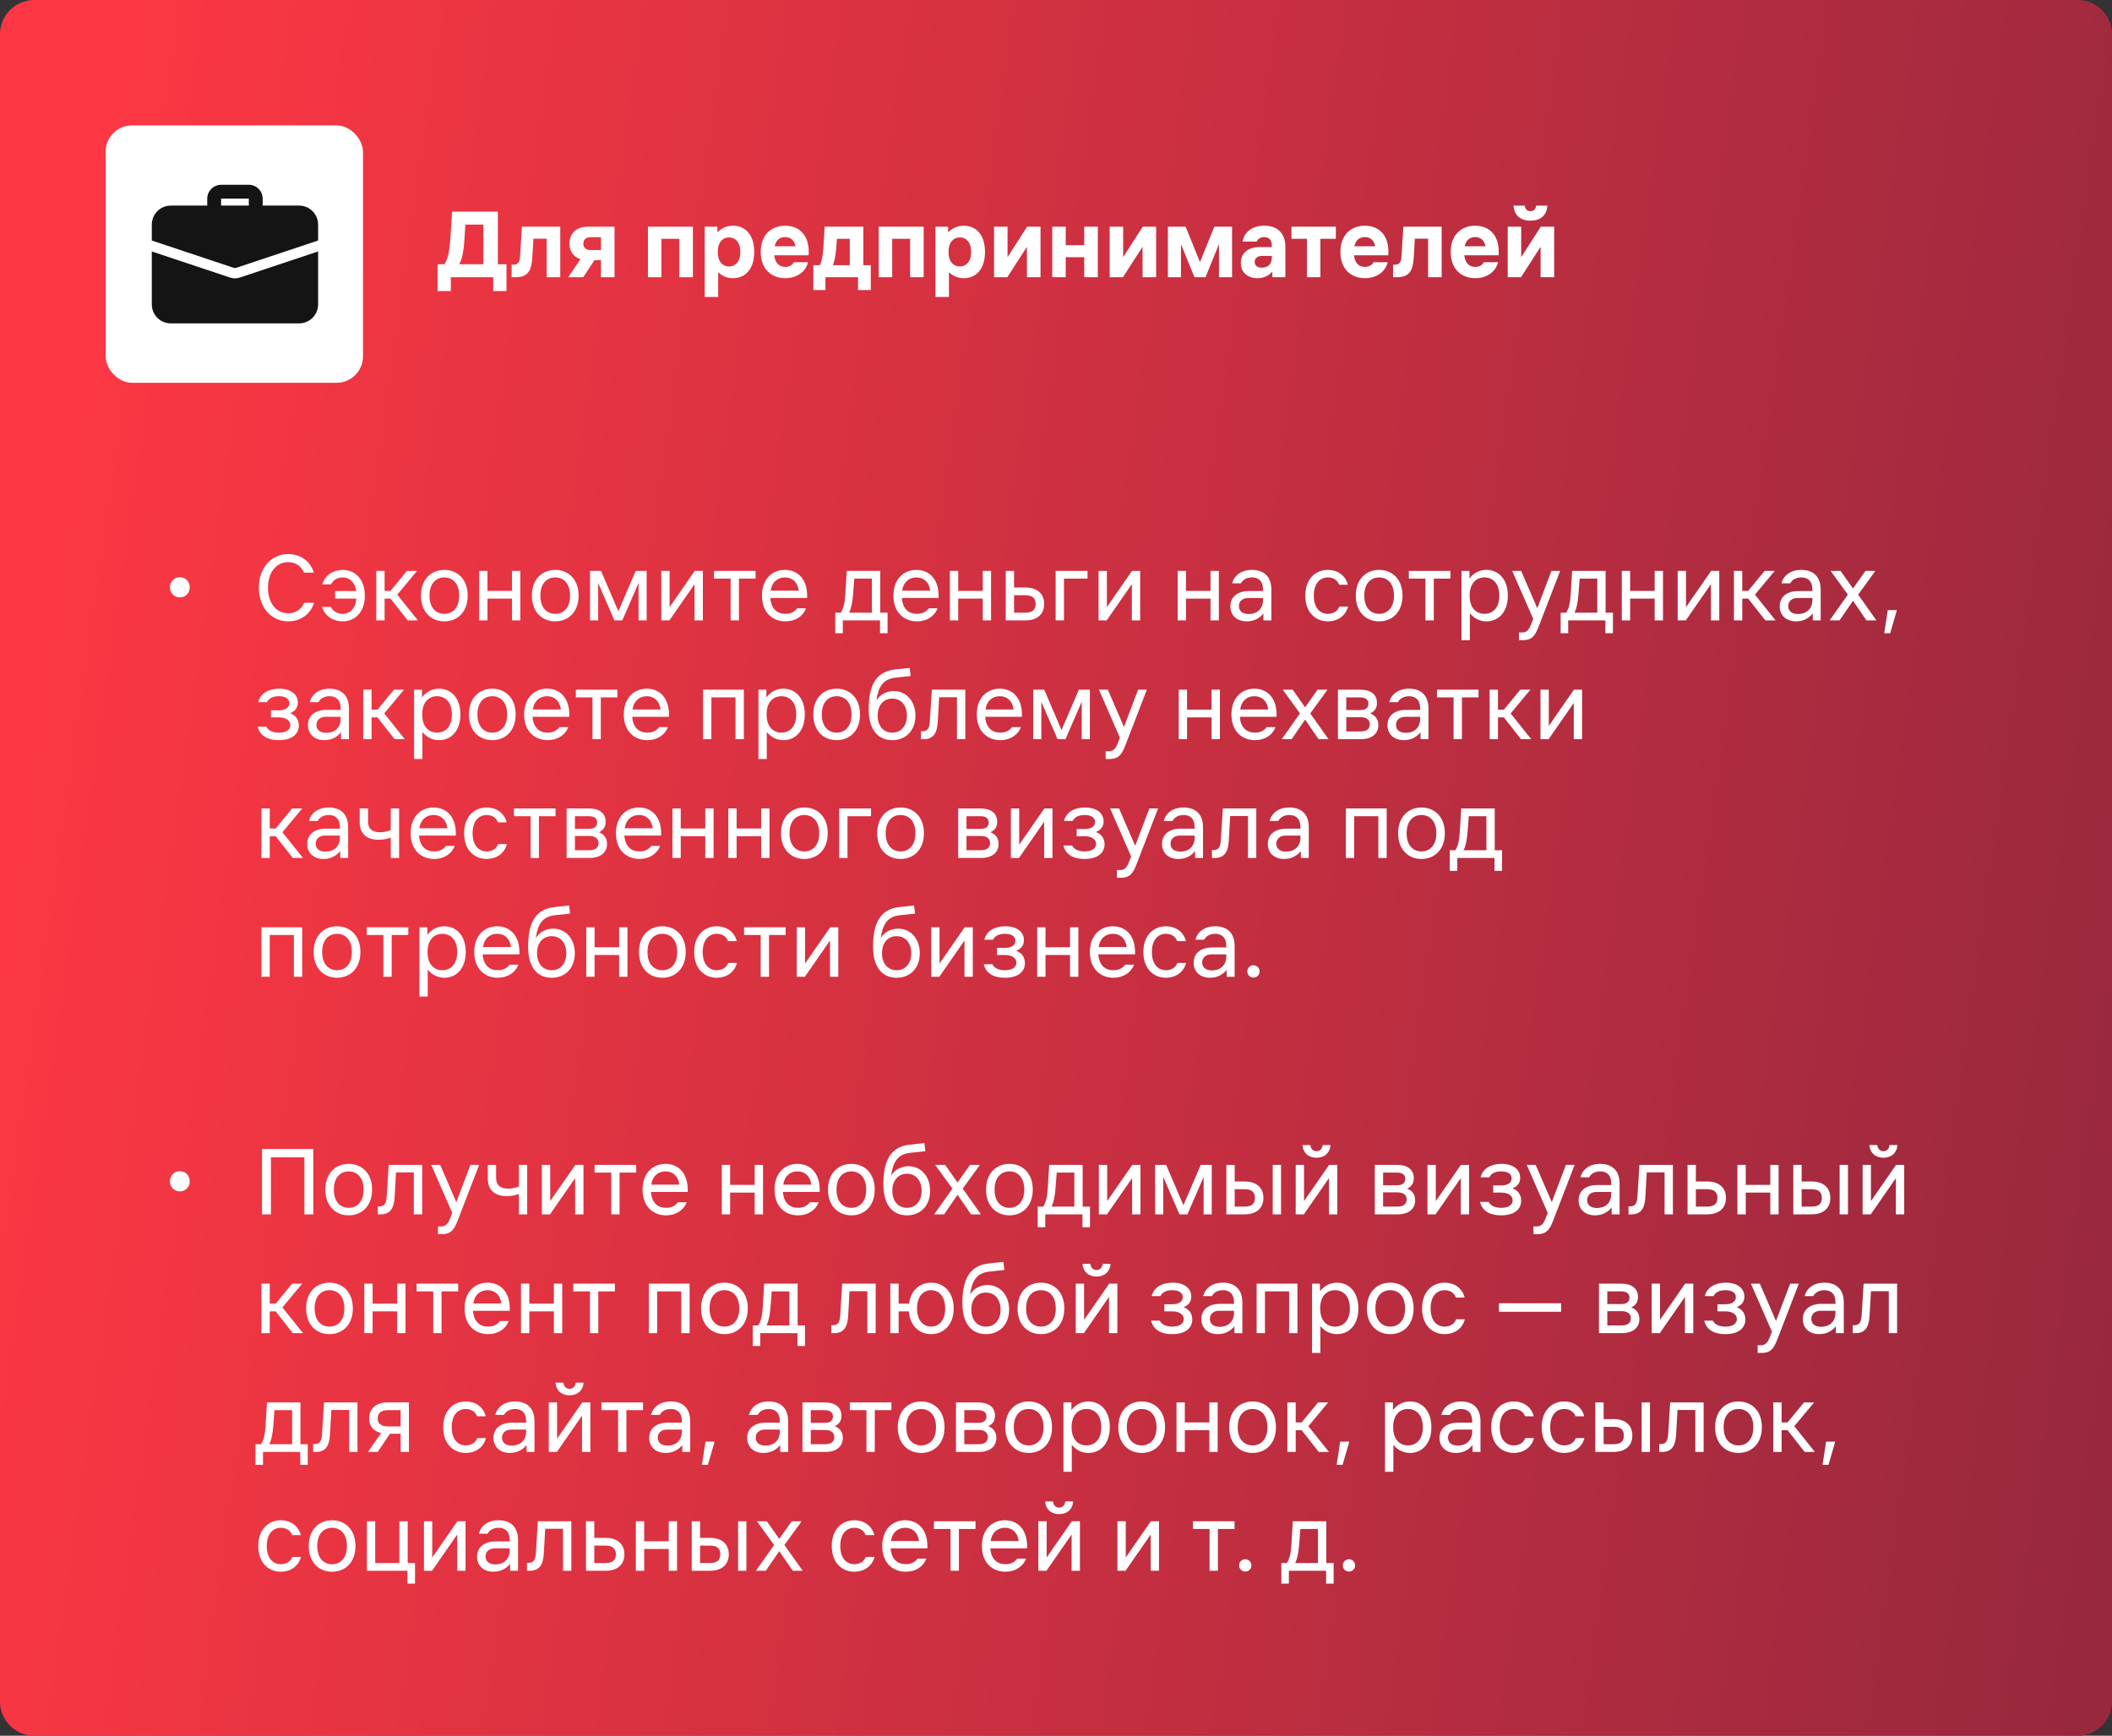
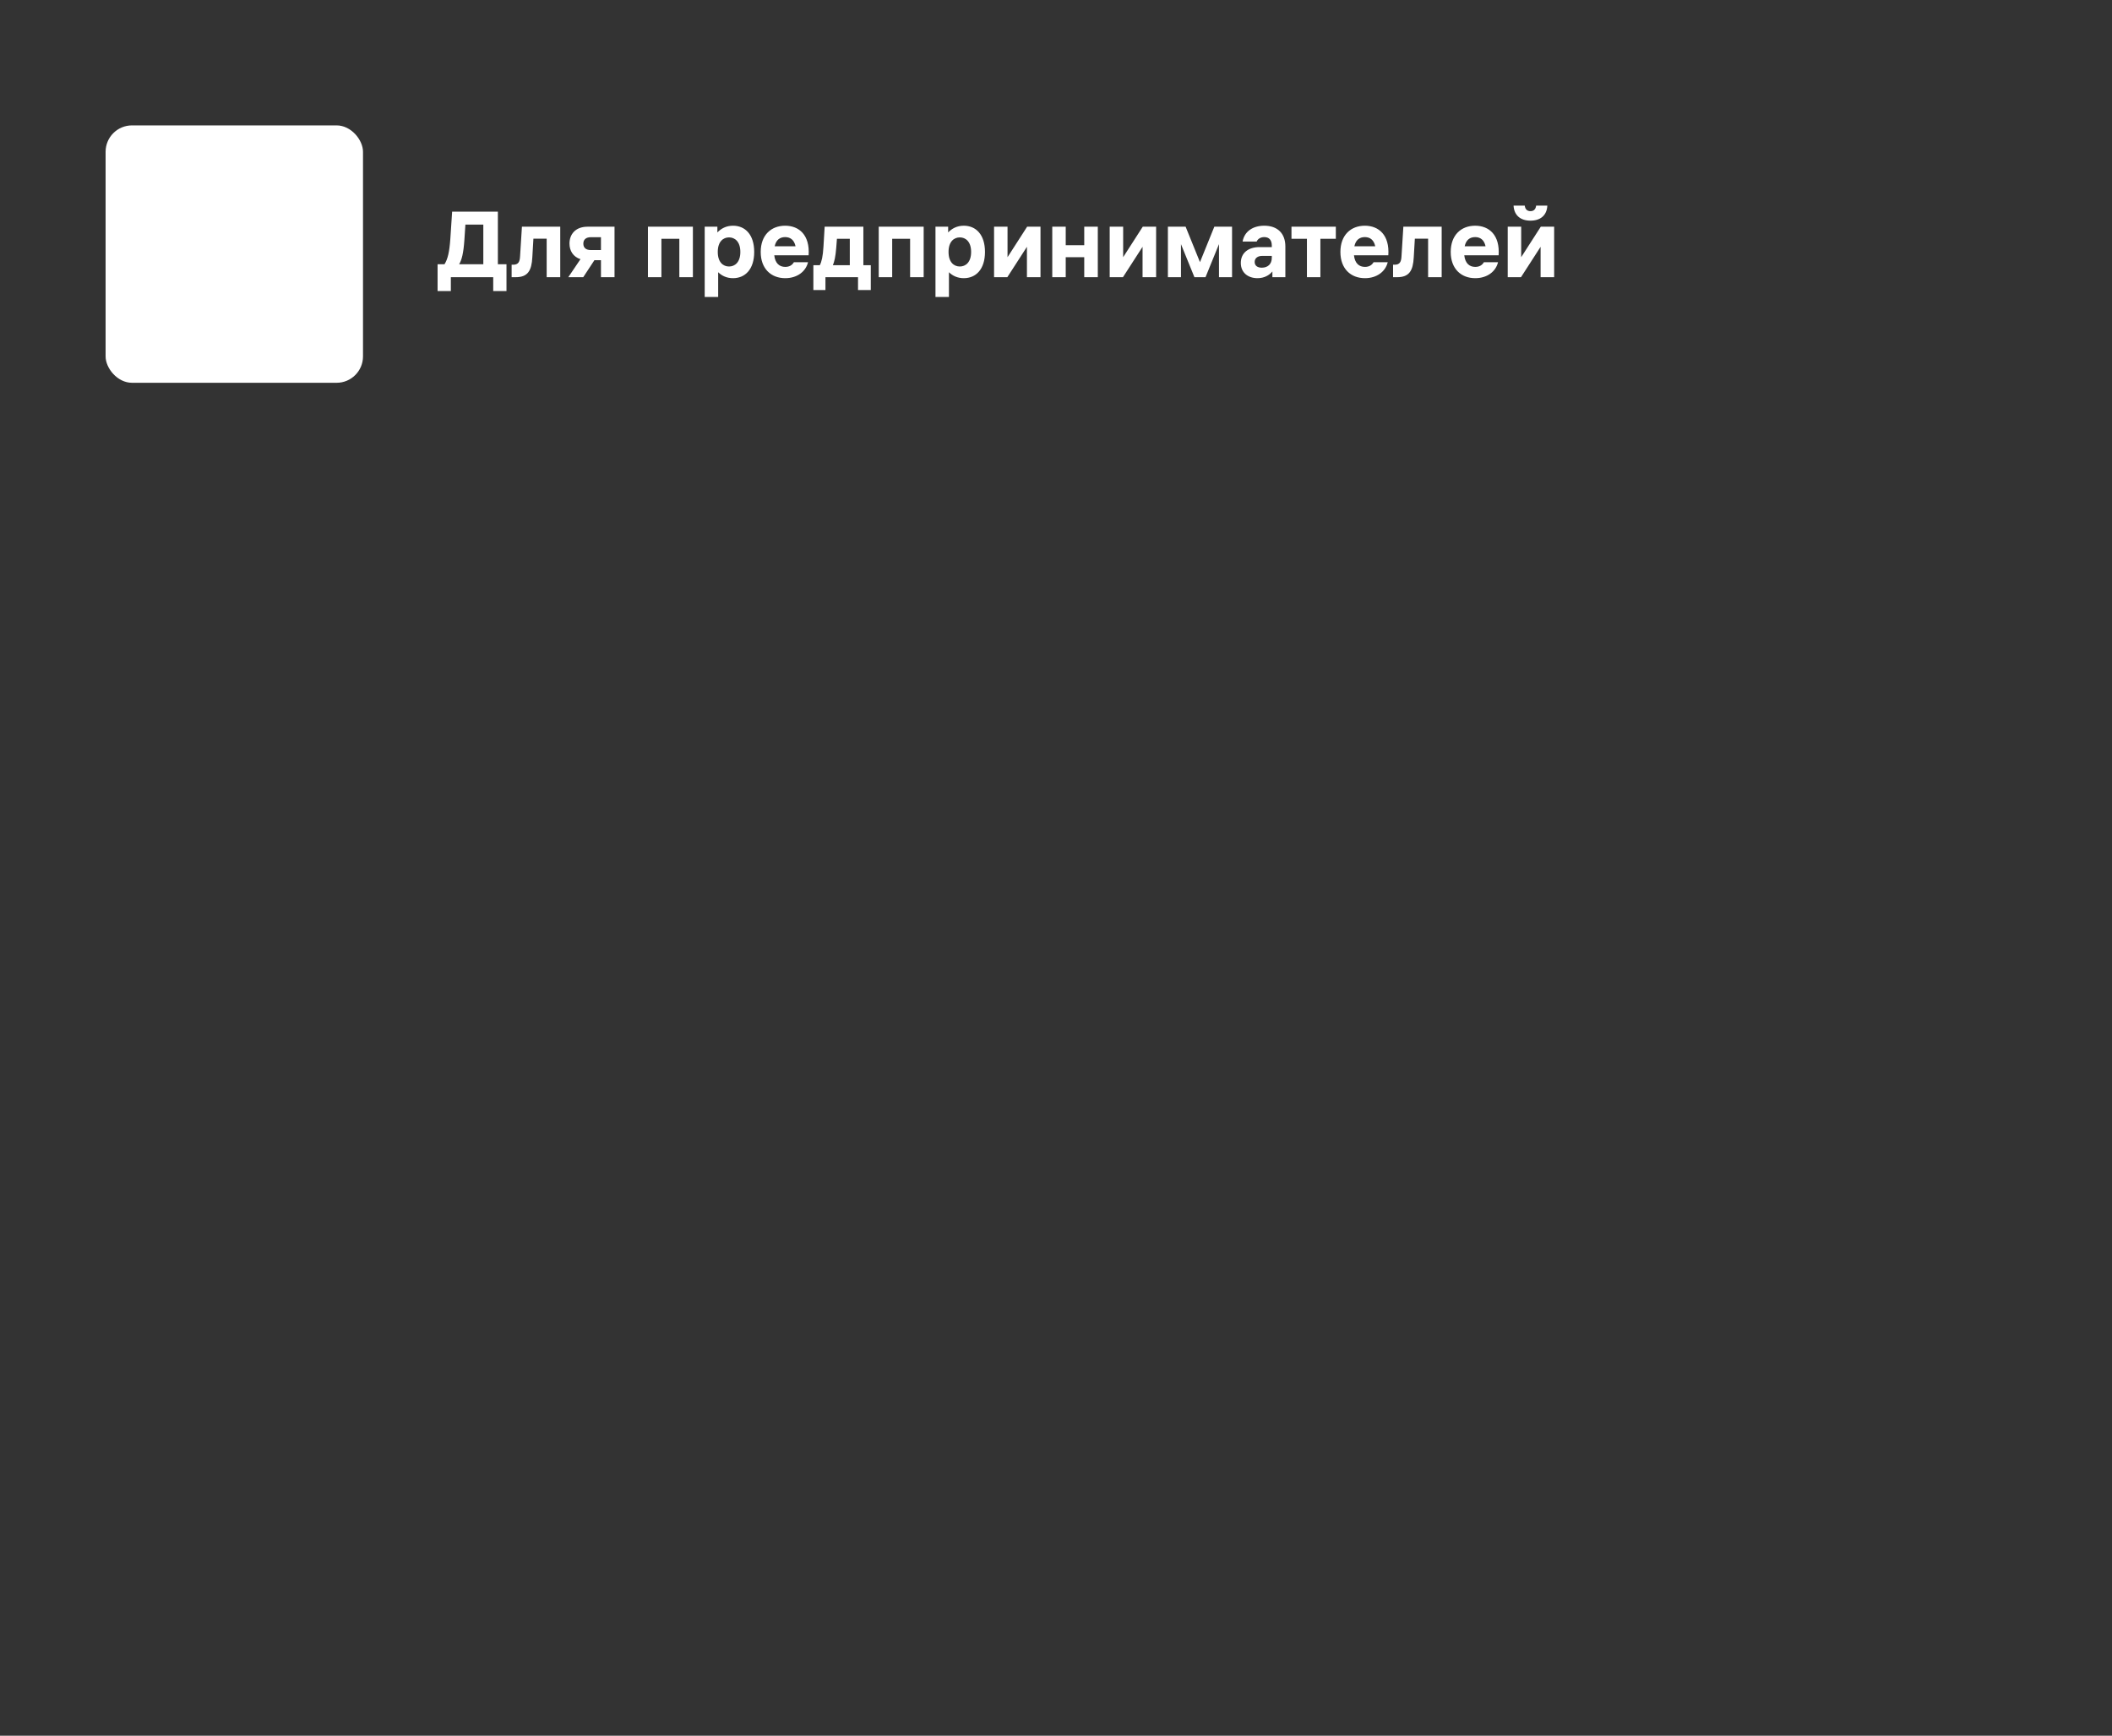
<svg xmlns="http://www.w3.org/2000/svg" width="320" height="263" viewBox="0 0 320 263" fill="none">
  <rect x="0" y="0" width="320" height="263" fill="#333333" stroke="none" />
-   <path d="M4.42557e-08 5.186C4.47473e-08 2.322 2.322 3.24975e-10 5.186 7.25851e-10L314.814 4.40628e-08C317.678 4.44637e-08 320 2.322 320 5.186V257.814C320 260.678 317.678 263 314.814 263H5.186C2.322 263 3.9856e-10 260.678 8.90209e-10 257.814L4.42557e-08 5.186Z" fill="url(#paint0_linear_4598_239)" />
  <path d="M67.35 40.035C67.845 39.255 68.1 38.145 68.235 36.15L68.505 32.07H75.435V40.035H76.74V44.1H74.73V42H68.31V44.1H66.3V40.035H67.35ZM69.57 40.035H73.23V34.035H70.515L70.365 36.3C70.23 38.37 69.96 39.375 69.57 40.035ZM78.15 42H77.52V40.11H77.76C78.54 40.11 78.75 39.66 78.795 38.88L79.08 34.35H84.885V42H82.83V36.165H80.82L80.655 38.985C80.55 40.995 79.98 42 78.15 42ZM88.385 36.915C88.385 37.56 88.805 37.89 89.525 37.89H91.055V35.94H89.525C88.805 35.94 88.385 36.285 88.385 36.915ZM86.105 42L87.95 39.27C86.825 38.91 86.285 37.98 86.285 36.9C86.285 35.535 87.155 34.35 89.03 34.35H93.11V42H91.055V39.42H90.065L88.37 42H86.105ZM98.174 42V34.35H104.984V42H102.929V36.18H100.214V42H98.174ZM106.773 34.35H108.693V35.22C109.263 34.62 110.043 34.2 111.063 34.2C112.893 34.2 114.273 35.535 114.273 38.175C114.273 40.815 112.893 42.15 111.063 42.15C110.118 42.15 109.368 41.79 108.813 41.25V45H106.773V34.35ZM108.753 38.175C108.753 39.75 109.578 40.38 110.463 40.38C111.333 40.38 112.173 39.75 112.173 38.175C112.173 36.6 111.333 35.97 110.463 35.97C109.578 35.97 108.753 36.6 108.753 38.175ZM115.259 38.175C115.259 35.625 116.834 34.2 118.964 34.2C121.079 34.2 122.729 35.625 122.519 38.685H117.314C117.449 39.9 118.094 40.44 118.979 40.44C119.609 40.44 120.029 40.17 120.284 39.735H122.429C122.084 41.16 120.764 42.15 118.979 42.15C116.834 42.15 115.259 40.725 115.259 38.175ZM117.374 37.32H120.539C120.329 36.345 119.744 35.925 118.964 35.925C118.169 35.925 117.584 36.345 117.374 37.32ZM124.213 40.185C124.498 39.63 124.678 38.85 124.768 37.365L124.948 34.35H130.813V40.185H131.938V43.95H130.003V42H125.068V43.95H123.238V40.185H124.213ZM126.193 40.185H128.758V36.18H126.808L126.703 37.53C126.598 38.895 126.418 39.645 126.193 40.185ZM133.14 42V34.35H139.95V42H137.895V36.18H135.18V42H133.14ZM141.739 34.35H143.659V35.22C144.229 34.62 145.009 34.2 146.029 34.2C147.859 34.2 149.239 35.535 149.239 38.175C149.239 40.815 147.859 42.15 146.029 42.15C145.084 42.15 144.334 41.79 143.779 41.25V45H141.739V34.35ZM143.719 38.175C143.719 39.75 144.544 40.38 145.429 40.38C146.299 40.38 147.139 39.75 147.139 38.175C147.139 36.6 146.299 35.97 145.429 35.97C144.544 35.97 143.719 36.6 143.719 38.175ZM150.616 42V34.35H152.656V38.97L155.626 34.35H157.651V42H155.596V37.395L152.626 42H150.616ZM159.434 42V34.35H161.474V37.155H164.279V34.35H166.334V42H164.279V38.97H161.474V42H159.434ZM168.135 42V34.35H170.175V38.97L173.145 34.35H175.17V42H173.115V37.395L170.145 42H168.135ZM176.954 34.35H179.639L181.814 39.72L183.989 34.35H186.674V42H184.694V36.99L182.654 42H180.974L178.934 36.99V42H176.954V34.35ZM191.242 38.775C190.597 38.775 190.102 39.09 190.102 39.69C190.102 40.29 190.567 40.56 191.182 40.56C192.067 40.56 192.697 40.035 192.697 39.06V38.775H191.242ZM188.002 39.84C188.002 38.295 189.172 37.44 190.837 37.44H192.697V37.2C192.697 36.375 192.292 35.925 191.557 35.925C191.017 35.925 190.582 36.18 190.402 36.6H188.272C188.557 35.025 189.877 34.2 191.557 34.2C193.522 34.2 194.752 35.325 194.752 37.35V42H192.787V41.13C192.322 41.7 191.557 42.15 190.522 42.15C189.127 42.15 188.002 41.34 188.002 39.84ZM198.019 42V36.18H195.679V34.35H202.399V36.18H200.059V42H198.019ZM203.091 38.175C203.091 35.625 204.666 34.2 206.796 34.2C208.911 34.2 210.561 35.625 210.351 38.685H205.146C205.281 39.9 205.926 40.44 206.811 40.44C207.441 40.44 207.861 40.17 208.116 39.735H210.261C209.916 41.16 208.596 42.15 206.811 42.15C204.666 42.15 203.091 40.725 203.091 38.175ZM205.206 37.32H208.371C208.161 36.345 207.576 35.925 206.796 35.925C206.001 35.925 205.416 36.345 205.206 37.32ZM211.7 42H211.07V40.11H211.31C212.09 40.11 212.3 39.66 212.345 38.88L212.63 34.35H218.435V42H216.38V36.165H214.37L214.205 38.985C214.1 40.995 213.53 42 211.7 42ZM219.805 38.175C219.805 35.625 221.38 34.2 223.51 34.2C225.625 34.2 227.275 35.625 227.065 38.685H221.86C221.995 39.9 222.64 40.44 223.525 40.44C224.155 40.44 224.575 40.17 224.83 39.735H226.975C226.63 41.16 225.31 42.15 223.525 42.15C221.38 42.15 219.805 40.725 219.805 38.175ZM221.92 37.32H225.085C224.875 36.345 224.29 35.925 223.51 35.925C222.715 35.925 222.13 36.345 221.92 37.32ZM228.443 42V34.35H230.483V38.97L233.453 34.35H235.478V42H233.423V37.395L230.453 42H228.443ZM229.328 31.155H231.023C231.083 31.695 231.383 31.995 231.893 31.995C232.388 31.995 232.688 31.695 232.748 31.155H234.443C234.383 32.595 233.423 33.435 231.893 33.435C230.348 33.435 229.403 32.595 229.328 31.155Z" fill="white" />
-   <path d="M27.247 90.52C26.347 90.52 25.747 89.815 25.747 88.99C25.747 88.165 26.347 87.46 27.247 87.46C28.147 87.46 28.747 88.165 28.747 88.99C28.747 89.815 28.147 90.52 27.247 90.52ZM47.59 91.33C47.02 93.19 45.4 94.15 43.66 94.15C41.11 94.15 39.22 92.05 39.22 89.05C39.22 86.05 41.11 83.95 43.66 83.95C45.4 83.95 46.99 84.91 47.56 86.77H46.06C45.61 85.66 44.65 85.18 43.66 85.18C41.92 85.18 40.6 86.65 40.6 89.05C40.6 91.45 41.92 92.92 43.66 92.92C44.65 92.92 45.64 92.44 46.09 91.33H47.59ZM50.116 91.96C50.506 92.71 51.256 93.01 51.916 93.01C52.906 93.01 53.851 92.32 54.001 90.7H50.776V89.56H53.971C53.761 88.105 52.861 87.49 51.916 87.49C51.256 87.49 50.536 87.79 50.146 88.54H48.826C49.246 87.1 50.566 86.35 51.916 86.35C53.746 86.35 55.276 87.7 55.276 90.25C55.276 92.8 53.746 94.15 51.916 94.15C50.566 94.15 49.216 93.4 48.796 91.96H50.116ZM57.012 94V86.5H58.272V89.53H59.172L61.662 86.5H63.192L60.192 90.1L63.312 94H61.767L59.172 90.7H58.272V94H57.012ZM67.323 94.15C65.403 94.15 63.783 92.8 63.783 90.25C63.783 87.7 65.403 86.35 67.323 86.35C69.243 86.35 70.863 87.7 70.863 90.25C70.863 92.8 69.243 94.15 67.323 94.15ZM65.073 90.25C65.073 92.2 66.153 93.01 67.323 93.01C68.493 93.01 69.573 92.2 69.573 90.25C69.573 88.3 68.493 87.49 67.323 87.49C66.153 87.49 65.073 88.3 65.073 90.25ZM72.598 94V86.5H73.858V89.53H77.578V86.5H78.838V94H77.578V90.7H73.858V94H72.598ZM84.125 94.15C82.205 94.15 80.585 92.8 80.585 90.25C80.585 87.7 82.205 86.35 84.125 86.35C86.045 86.35 87.665 87.7 87.665 90.25C87.665 92.8 86.045 94.15 84.125 94.15ZM81.875 90.25C81.875 92.2 82.955 93.01 84.125 93.01C85.295 93.01 86.375 92.2 86.375 90.25C86.375 88.3 85.295 87.49 84.125 87.49C82.955 87.49 81.875 88.3 81.875 90.25ZM89.4 86.5H91.065L93.69 92.62L96.315 86.5H97.98V94H96.75V88.33L94.29 94H93.09L90.63 88.33V94H89.4V86.5ZM100.196 94V86.5H101.456V91.99L105.266 86.5H106.496V94H105.236V88.51L101.426 94H100.196ZM110.701 94V87.67H108.181V86.5H114.481V87.67H111.961V94H110.701ZM115.448 90.25C115.448 87.7 117.038 86.35 118.928 86.35C120.818 86.35 122.408 87.7 122.288 90.61H116.723C116.843 92.305 117.803 93.01 119.018 93.01C119.888 93.01 120.428 92.65 120.803 92.17H122.138C121.688 93.355 120.518 94.15 119.018 94.15C117.038 94.15 115.448 92.8 115.448 90.25ZM116.768 89.5H121.028C120.818 88.09 119.963 87.49 118.928 87.49C117.893 87.49 116.993 88.09 116.768 89.5ZM127.397 92.83C127.787 92.2 127.997 91.45 128.087 89.92L128.297 86.5H133.367V92.83H134.477V95.95H133.337V94H127.697V95.95H126.557V92.83H127.397ZM128.657 92.83H132.107V87.67H129.437L129.257 90.01C129.137 91.51 128.927 92.26 128.657 92.83ZM135.37 90.25C135.37 87.7 136.96 86.35 138.85 86.35C140.74 86.35 142.33 87.7 142.21 90.61H136.645C136.765 92.305 137.725 93.01 138.94 93.01C139.81 93.01 140.35 92.65 140.725 92.17H142.06C141.61 93.355 140.44 94.15 138.94 94.15C136.96 94.15 135.37 92.8 135.37 90.25ZM136.69 89.5H140.95C140.74 88.09 139.885 87.49 138.85 87.49C137.815 87.49 136.915 88.09 136.69 89.5ZM143.922 94V86.5H145.182V89.53H148.902V86.5H150.162V94H148.902V90.7H145.182V94H143.922ZM152.388 86.5H153.648V89.02H155.358C157.278 89.02 158.208 90.07 158.208 91.51C158.208 92.95 157.278 94 155.358 94H152.388V86.5ZM153.648 92.83H155.358C156.528 92.83 156.918 92.29 156.918 91.51C156.918 90.73 156.528 90.19 155.358 90.19H153.648V92.83ZM159.947 94V86.5H164.777V87.67H161.207V94H159.947ZM166.451 94V86.5H167.711V91.99L171.521 86.5H172.751V94H171.491V88.51L167.681 94H166.451ZM178.433 94V86.5H179.693V89.53H183.413V86.5H184.673V94H183.413V90.7H179.693V94H178.433ZM189.12 90.61C188.235 90.61 187.71 91.12 187.71 91.84C187.71 92.56 188.235 93.04 189.21 93.04C190.425 93.04 191.37 92.29 191.37 90.91V90.61H189.12ZM186.42 91.87C186.42 90.37 187.605 89.56 189.21 89.56H191.37V89.35C191.37 87.985 190.62 87.49 189.69 87.49C189 87.49 188.34 87.76 188.01 88.39H186.69C186.99 87.22 188.04 86.35 189.69 86.35C191.28 86.35 192.63 87.16 192.63 89.35V94H191.43V92.95C190.98 93.52 190.17 94.15 188.91 94.15C187.35 94.15 186.42 93.19 186.42 91.87ZM204.253 91.9C203.863 93.4 202.573 94.15 201.193 94.15C199.333 94.15 197.773 92.8 197.773 90.25C197.773 87.7 199.333 86.35 201.193 86.35C202.573 86.35 203.833 87.1 204.223 88.6H202.903C202.603 87.79 201.883 87.49 201.193 87.49C200.083 87.49 199.063 88.3 199.063 90.25C199.063 92.2 200.083 93.01 201.193 93.01C201.883 93.01 202.633 92.71 202.933 91.9H204.253ZM208.959 94.15C207.039 94.15 205.419 92.8 205.419 90.25C205.419 87.7 207.039 86.35 208.959 86.35C210.879 86.35 212.499 87.7 212.499 90.25C212.499 92.8 210.879 94.15 208.959 94.15ZM206.709 90.25C206.709 92.2 207.789 93.01 208.959 93.01C210.129 93.01 211.209 92.2 211.209 90.25C211.209 88.3 210.129 87.49 208.959 87.49C207.789 87.49 206.709 88.3 206.709 90.25ZM215.98 94V87.67H213.46V86.5H219.76V87.67H217.24V94H215.98ZM221.441 86.5H222.641V87.655C223.226 86.905 224.081 86.35 225.221 86.35C226.991 86.35 228.461 87.7 228.461 90.25C228.461 92.8 226.991 94.15 225.221 94.15C224.126 94.15 223.286 93.625 222.701 92.92V97H221.441V86.5ZM222.671 90.25C222.671 92.2 223.751 93.01 224.921 93.01C226.091 93.01 227.171 92.2 227.171 90.25C227.171 88.3 226.091 87.49 224.921 87.49C223.751 87.49 222.671 88.3 222.671 90.25ZM235.066 86.5H236.386L233.086 95.05C232.516 96.52 231.946 97 230.746 97H230.146V95.83H230.626C231.256 95.83 231.646 95.5 231.976 94.63L232.306 93.775L229.126 86.5H230.476L232.921 92.155L235.066 86.5ZM237.304 92.83C237.694 92.2 237.904 91.45 237.994 89.92L238.204 86.5H243.274V92.83H244.384V95.95H243.244V94H237.604V95.95H236.464V92.83H237.304ZM238.564 92.83H242.014V87.67H239.344L239.164 90.01C239.044 91.51 238.834 92.26 238.564 92.83ZM245.728 94V86.5H246.988V89.53H250.708V86.5H251.968V94H250.708V90.7H246.988V94H245.728ZM254.195 94V86.5H255.455V91.99L259.265 86.5H260.495V94H259.235V88.51L255.425 94H254.195ZM262.72 94V86.5H263.98V89.53H264.88L267.37 86.5H268.9L265.9 90.1L269.02 94H267.475L264.88 90.7H263.98V94H262.72ZM272.352 90.61C271.467 90.61 270.942 91.12 270.942 91.84C270.942 92.56 271.467 93.04 272.442 93.04C273.657 93.04 274.602 92.29 274.602 90.91V90.61H272.352ZM269.652 91.87C269.652 90.37 270.837 89.56 272.442 89.56H274.602V89.35C274.602 87.985 273.852 87.49 272.922 87.49C272.232 87.49 271.572 87.76 271.242 88.39H269.922C270.222 87.22 271.272 86.35 272.922 86.35C274.512 86.35 275.862 87.16 275.862 89.35V94H274.662V92.95C274.212 93.52 273.402 94.15 272.142 94.15C270.582 94.15 269.652 93.19 269.652 91.87ZM280.759 91.03L278.719 94H277.219L279.979 90.1L277.369 86.5H278.869L280.759 89.17L282.649 86.5H284.149L281.539 90.1L284.299 94H282.799L280.759 91.03ZM286.03 92.44H287.41L286.39 95.95H285.49L286.03 92.44ZM42.25 112.15C40.69 112.15 39.43 111.61 39.04 110.11H40.36C40.66 110.74 41.41 111.01 42.25 111.01C43.18 111.01 43.99 110.68 43.99 109.87C43.99 109.09 43.21 108.7 42.25 108.7H41.05V107.62H42.28C43.12 107.62 43.84 107.29 43.84 106.54C43.84 105.82 43.15 105.49 42.25 105.49C41.53 105.49 40.78 105.7 40.45 106.39H39.13C39.46 105.04 40.72 104.35 42.31 104.35C44.08 104.35 45.13 105.22 45.13 106.45C45.13 107.14 44.8 107.74 43.96 108.07C44.86 108.37 45.28 109.12 45.28 109.93C45.28 111.19 44.29 112.15 42.25 112.15ZM49.359 108.61C48.474 108.61 47.949 109.12 47.949 109.84C47.949 110.56 48.474 111.04 49.449 111.04C50.664 111.04 51.609 110.29 51.609 108.91V108.61H49.359ZM46.659 109.87C46.659 108.37 47.844 107.56 49.449 107.56H51.609V107.35C51.609 105.985 50.859 105.49 49.929 105.49C49.239 105.49 48.579 105.76 48.249 106.39H46.929C47.229 105.22 48.279 104.35 49.929 104.35C51.519 104.35 52.869 105.16 52.869 107.35V112H51.669V110.95C51.219 111.52 50.409 112.15 49.149 112.15C47.589 112.15 46.659 111.19 46.659 109.87ZM55.035 112V104.5H56.295V107.53H57.195L59.685 104.5H61.215L58.215 108.1L61.335 112H59.79L57.195 108.7H56.295V112H55.035ZM62.74 104.5H63.94V105.655C64.525 104.905 65.38 104.35 66.52 104.35C68.29 104.35 69.76 105.7 69.76 108.25C69.76 110.8 68.29 112.15 66.52 112.15C65.425 112.15 64.585 111.625 64 110.92V115H62.74V104.5ZM63.97 108.25C63.97 110.2 65.05 111.01 66.22 111.01C67.39 111.01 68.47 110.2 68.47 108.25C68.47 106.3 67.39 105.49 66.22 105.49C65.05 105.49 63.97 106.3 63.97 108.25ZM74.589 112.15C72.669 112.15 71.049 110.8 71.049 108.25C71.049 105.7 72.669 104.35 74.589 104.35C76.509 104.35 78.129 105.7 78.129 108.25C78.129 110.8 76.509 112.15 74.589 112.15ZM72.339 108.25C72.339 110.2 73.419 111.01 74.589 111.01C75.759 111.01 76.839 110.2 76.839 108.25C76.839 106.3 75.759 105.49 74.589 105.49C73.419 105.49 72.339 106.3 72.339 108.25ZM79.413 108.25C79.413 105.7 81.003 104.35 82.893 104.35C84.783 104.35 86.373 105.7 86.253 108.61H80.688C80.808 110.305 81.768 111.01 82.983 111.01C83.853 111.01 84.393 110.65 84.768 110.17H86.103C85.653 111.355 84.483 112.15 82.983 112.15C81.003 112.15 79.413 110.8 79.413 108.25ZM80.733 107.5H84.993C84.783 106.09 83.928 105.49 82.893 105.49C81.858 105.49 80.958 106.09 80.733 107.5ZM89.769 112V105.67H87.249V104.5H93.549V105.67H91.029V112H89.769ZM94.516 108.25C94.516 105.7 96.106 104.35 97.996 104.35C99.886 104.35 101.476 105.7 101.356 108.61H95.791C95.911 110.305 96.871 111.01 98.086 111.01C98.956 111.01 99.496 110.65 99.871 110.17H101.206C100.756 111.355 99.586 112.15 98.086 112.15C96.106 112.15 94.516 110.8 94.516 108.25ZM95.836 107.5H100.096C99.886 106.09 99.031 105.49 97.996 105.49C96.961 105.49 96.061 106.09 95.836 107.5ZM106.524 112V104.5H112.704V112H111.444V105.67H107.784V112H106.524ZM114.918 104.5H116.118V105.655C116.703 104.905 117.558 104.35 118.698 104.35C120.468 104.35 121.938 105.7 121.938 108.25C121.938 110.8 120.468 112.15 118.698 112.15C117.603 112.15 116.763 111.625 116.178 110.92V115H114.918V104.5ZM116.148 108.25C116.148 110.2 117.228 111.01 118.398 111.01C119.568 111.01 120.648 110.2 120.648 108.25C120.648 106.3 119.568 105.49 118.398 105.49C117.228 105.49 116.148 106.3 116.148 108.25ZM126.767 112.15C124.847 112.15 123.227 110.8 123.227 108.25C123.227 105.7 124.847 104.35 126.767 104.35C128.687 104.35 130.307 105.7 130.307 108.25C130.307 110.8 128.687 112.15 126.767 112.15ZM124.517 108.25C124.517 110.2 125.597 111.01 126.767 111.01C127.937 111.01 129.017 110.2 129.017 108.25C129.017 106.3 127.937 105.49 126.767 105.49C125.597 105.49 124.517 106.3 124.517 108.25ZM135.192 112.15C133.092 112.15 131.622 110.65 131.622 107.47C131.622 104.2 132.492 101.77 135.612 101.44L137.832 101.2L137.982 102.43L135.732 102.67C133.722 102.88 133.062 104.14 132.792 106.15C133.362 105.16 134.412 104.71 135.432 104.71C137.292 104.71 138.702 106.21 138.702 108.43C138.702 110.65 137.292 112.15 135.192 112.15ZM132.972 108.43C132.972 109.9 133.782 111.01 135.192 111.01C136.602 111.01 137.412 109.9 137.412 108.43C137.412 106.96 136.602 105.85 135.192 105.85C133.782 105.85 132.972 106.96 132.972 108.43ZM139.957 112H139.537V110.8H139.777C140.557 110.8 140.827 110.32 140.887 109.27L141.187 104.5H146.257V112H144.997V105.64H142.297L142.087 109.36C141.997 111.07 141.427 112 139.957 112ZM147.997 108.25C147.997 105.7 149.587 104.35 151.477 104.35C153.367 104.35 154.957 105.7 154.837 108.61H149.272C149.392 110.305 150.352 111.01 151.567 111.01C152.437 111.01 152.977 110.65 153.352 110.17H154.687C154.237 111.355 153.067 112.15 151.567 112.15C149.587 112.15 147.997 110.8 147.997 108.25ZM149.317 107.5H153.577C153.367 106.09 152.512 105.49 151.477 105.49C150.442 105.49 149.542 106.09 149.317 107.5ZM156.548 104.5H158.213L160.838 110.62L163.463 104.5H165.128V112H163.898V106.33L161.438 112H160.238L157.778 106.33V112H156.548V104.5ZM172.444 104.5H173.764L170.464 113.05C169.894 114.52 169.324 115 168.124 115H167.524V113.83H168.004C168.634 113.83 169.024 113.5 169.354 112.63L169.684 111.775L166.504 104.5H167.854L170.299 110.155L172.444 104.5ZM178.594 112V104.5H179.854V107.53H183.574V104.5H184.834V112H183.574V108.7H179.854V112H178.594ZM186.581 108.25C186.581 105.7 188.171 104.35 190.061 104.35C191.951 104.35 193.541 105.7 193.421 108.61H187.856C187.976 110.305 188.936 111.01 190.151 111.01C191.021 111.01 191.561 110.65 191.936 110.17H193.271C192.821 111.355 191.651 112.15 190.151 112.15C188.171 112.15 186.581 110.8 186.581 108.25ZM187.901 107.5H192.161C191.951 106.09 191.096 105.49 190.061 105.49C189.026 105.49 188.126 106.09 187.901 107.5ZM197.746 109.03L195.706 112H194.206L196.966 108.1L194.356 104.5H195.856L197.746 107.17L199.636 104.5H201.136L198.526 108.1L201.286 112H199.786L197.746 109.03ZM206.11 104.5C207.67 104.5 208.63 105.22 208.63 106.51C208.63 107.23 208.33 107.77 207.61 108.1C208.42 108.4 208.84 109.03 208.84 109.87C208.84 111.13 207.91 112 206.17 112H202.72V104.5H206.11ZM203.98 110.83H206.17C207.01 110.83 207.55 110.47 207.55 109.75C207.55 109.03 207.01 108.67 206.17 108.67H203.98V110.83ZM203.98 107.59H206.11C206.86 107.59 207.34 107.29 207.34 106.63C207.34 105.97 206.86 105.67 206.11 105.67H203.98V107.59ZM212.924 108.61C212.039 108.61 211.514 109.12 211.514 109.84C211.514 110.56 212.039 111.04 213.014 111.04C214.229 111.04 215.174 110.29 215.174 108.91V108.61H212.924ZM210.224 109.87C210.224 108.37 211.409 107.56 213.014 107.56H215.174V107.35C215.174 105.985 214.424 105.49 213.494 105.49C212.804 105.49 212.144 105.76 211.814 106.39H210.494C210.794 105.22 211.844 104.35 213.494 104.35C215.084 104.35 216.434 105.16 216.434 107.35V112H215.234V110.95C214.784 111.52 213.974 112.15 212.714 112.15C211.154 112.15 210.224 111.19 210.224 109.87ZM220.242 112V105.67H217.722V104.5H224.022V105.67H221.502V112H220.242ZM225.704 112V104.5H226.964V107.53H227.864L230.354 104.5H231.884L228.884 108.1L232.004 112H230.459L227.864 108.7H226.964V112H225.704ZM233.409 112V104.5H234.669V109.99L238.479 104.5H239.709V112H238.449V106.51L234.639 112H233.409ZM39.61 130V122.5H40.87V125.53H41.77L44.26 122.5H45.79L42.79 126.1L45.91 130H44.365L41.77 126.7H40.87V130H39.61ZM49.242 126.61C48.357 126.61 47.832 127.12 47.832 127.84C47.832 128.56 48.357 129.04 49.332 129.04C50.547 129.04 51.492 128.29 51.492 126.91V126.61H49.242ZM46.542 127.87C46.542 126.37 47.727 125.56 49.332 125.56H51.492V125.35C51.492 123.985 50.742 123.49 49.812 123.49C49.122 123.49 48.462 123.76 48.132 124.39H46.812C47.112 123.22 48.162 122.35 49.812 122.35C51.402 122.35 52.752 123.16 52.752 125.35V130H51.552V128.95C51.102 129.52 50.292 130.15 49.032 130.15C47.472 130.15 46.542 129.19 46.542 127.87ZM59.209 126.91C58.669 127.12 58.009 127.24 57.349 127.24C55.519 127.24 54.499 126.28 54.499 124.57V122.5H55.759V124.45C55.759 125.59 56.389 126.1 57.589 126.1C58.249 126.1 58.789 125.95 59.209 125.755V122.5H60.469V130H59.209V126.91ZM62.216 126.25C62.216 123.7 63.806 122.35 65.696 122.35C67.586 122.35 69.176 123.7 69.056 126.61H63.491C63.611 128.305 64.571 129.01 65.786 129.01C66.656 129.01 67.196 128.65 67.571 128.17H68.906C68.456 129.355 67.286 130.15 65.786 130.15C63.806 130.15 62.216 128.8 62.216 126.25ZM63.536 125.5H67.796C67.586 124.09 66.731 123.49 65.696 123.49C64.661 123.49 63.761 124.09 63.536 125.5ZM76.796 127.9C76.406 129.4 75.117 130.15 73.737 130.15C71.876 130.15 70.317 128.8 70.317 126.25C70.317 123.7 71.876 122.35 73.737 122.35C75.117 122.35 76.376 123.1 76.766 124.6H75.447C75.147 123.79 74.427 123.49 73.737 123.49C72.626 123.49 71.606 124.3 71.606 126.25C71.606 128.2 72.626 129.01 73.737 129.01C74.427 129.01 75.177 128.71 75.477 127.9H76.796ZM80.394 130V123.67H77.874V122.5H84.174V123.67H81.654V130H80.394ZM89.245 122.5C90.805 122.5 91.765 123.22 91.765 124.51C91.765 125.23 91.465 125.77 90.745 126.1C91.555 126.4 91.975 127.03 91.975 127.87C91.975 129.13 91.045 130 89.305 130H85.855V122.5H89.245ZM87.115 128.83H89.305C90.145 128.83 90.685 128.47 90.685 127.75C90.685 127.03 90.145 126.67 89.305 126.67H87.115V128.83ZM87.115 125.59H89.245C89.995 125.59 90.475 125.29 90.475 124.63C90.475 123.97 89.995 123.67 89.245 123.67H87.115V125.59ZM93.329 126.25C93.329 123.7 94.919 122.35 96.809 122.35C98.699 122.35 100.289 123.7 100.169 126.61H94.604C94.724 128.305 95.684 129.01 96.899 129.01C97.769 129.01 98.309 128.65 98.684 128.17H100.019C99.569 129.355 98.399 130.15 96.899 130.15C94.919 130.15 93.329 128.8 93.329 126.25ZM94.649 125.5H98.909C98.699 124.09 97.844 123.49 96.809 123.49C95.774 123.49 94.874 124.09 94.649 125.5ZM101.881 130V122.5H103.141V125.53H106.861V122.5H108.121V130H106.861V126.7H103.141V130H101.881ZM110.347 130V122.5H111.607V125.53H115.327V122.5H116.587V130H115.327V126.7H111.607V130H110.347ZM121.874 130.15C119.954 130.15 118.334 128.8 118.334 126.25C118.334 123.7 119.954 122.35 121.874 122.35C123.794 122.35 125.414 123.7 125.414 126.25C125.414 128.8 123.794 130.15 121.874 130.15ZM119.624 126.25C119.624 128.2 120.704 129.01 121.874 129.01C123.044 129.01 124.124 128.2 124.124 126.25C124.124 124.3 123.044 123.49 121.874 123.49C120.704 123.49 119.624 124.3 119.624 126.25ZM127.149 130V122.5H131.979V123.67H128.409V130H127.149ZM136.449 130.15C134.529 130.15 132.909 128.8 132.909 126.25C132.909 123.7 134.529 122.35 136.449 122.35C138.369 122.35 139.989 123.7 139.989 126.25C139.989 128.8 138.369 130.15 136.449 130.15ZM134.199 126.25C134.199 128.2 135.279 129.01 136.449 129.01C137.619 129.01 138.699 128.2 138.699 126.25C138.699 124.3 137.619 123.49 136.449 123.49C135.279 123.49 134.199 124.3 134.199 126.25ZM148.571 122.5C150.131 122.5 151.091 123.22 151.091 124.51C151.091 125.23 150.791 125.77 150.071 126.1C150.881 126.4 151.301 127.03 151.301 127.87C151.301 129.13 150.371 130 148.631 130H145.181V122.5H148.571ZM146.441 128.83H148.631C149.471 128.83 150.011 128.47 150.011 127.75C150.011 127.03 149.471 126.67 148.631 126.67H146.441V128.83ZM146.441 125.59H148.571C149.321 125.59 149.801 125.29 149.801 124.63C149.801 123.97 149.321 123.67 148.571 123.67H146.441V125.59ZM153.165 130V122.5H154.425V127.99L158.235 122.5H159.465V130H158.205V124.51L154.395 130H153.165ZM164.33 130.15C162.77 130.15 161.51 129.61 161.12 128.11H162.44C162.74 128.74 163.49 129.01 164.33 129.01C165.26 129.01 166.07 128.68 166.07 127.87C166.07 127.09 165.29 126.7 164.33 126.7H163.13V125.62H164.36C165.2 125.62 165.92 125.29 165.92 124.54C165.92 123.82 165.23 123.49 164.33 123.49C163.61 123.49 162.86 123.7 162.53 124.39H161.21C161.54 123.04 162.8 122.35 164.39 122.35C166.16 122.35 167.21 123.22 167.21 124.45C167.21 125.14 166.88 125.74 166.04 126.07C166.94 126.37 167.36 127.12 167.36 127.93C167.36 129.19 166.37 130.15 164.33 130.15ZM174.144 122.5H175.464L172.164 131.05C171.594 132.52 171.024 133 169.824 133H169.224V131.83H169.704C170.334 131.83 170.724 131.5 171.054 130.63L171.384 129.775L168.204 122.5H169.554L171.999 128.155L174.144 122.5ZM178.764 126.61C177.879 126.61 177.354 127.12 177.354 127.84C177.354 128.56 177.879 129.04 178.854 129.04C180.069 129.04 181.014 128.29 181.014 126.91V126.61H178.764ZM176.064 127.87C176.064 126.37 177.249 125.56 178.854 125.56H181.014V125.35C181.014 123.985 180.264 123.49 179.334 123.49C178.644 123.49 177.984 123.76 177.654 124.39H176.334C176.634 123.22 177.684 122.35 179.334 122.35C180.924 122.35 182.274 123.16 182.274 125.35V130H181.074V128.95C180.624 129.52 179.814 130.15 178.554 130.15C176.994 130.15 176.064 129.19 176.064 127.87ZM184.049 130H183.629V128.8H183.869C184.649 128.8 184.919 128.32 184.979 127.27L185.279 122.5H190.349V130H189.089V123.64L186.389 123.64L186.179 127.36C186.089 129.07 185.519 130 184.049 130ZM194.789 126.61C193.904 126.61 193.379 127.12 193.379 127.84C193.379 128.56 193.904 129.04 194.879 129.04C196.094 129.04 197.039 128.29 197.039 126.91V126.61H194.789ZM192.089 127.87C192.089 126.37 193.274 125.56 194.879 125.56H197.039V125.35C197.039 123.985 196.289 123.49 195.359 123.49C194.669 123.49 194.009 123.76 193.679 124.39H192.359C192.659 123.22 193.709 122.35 195.359 122.35C196.949 122.35 198.299 123.16 198.299 125.35V130H197.099V128.95C196.649 129.52 195.839 130.15 194.579 130.15C193.019 130.15 192.089 129.19 192.089 127.87ZM203.922 130V122.5H210.102V130H208.842V123.67H205.182V130H203.922ZM215.375 130.15C213.455 130.15 211.835 128.8 211.835 126.25C211.835 123.7 213.455 122.35 215.375 122.35C217.295 122.35 218.915 123.7 218.915 126.25C218.915 128.8 217.295 130.15 215.375 130.15ZM213.125 126.25C213.125 128.2 214.205 129.01 215.375 129.01C216.545 129.01 217.625 128.2 217.625 126.25C217.625 124.3 216.545 123.49 215.375 123.49C214.205 123.49 213.125 124.3 213.125 126.25ZM220.502 128.83C220.892 128.2 221.102 127.45 221.192 125.92L221.402 122.5H226.472V128.83H227.582V131.95H226.442V130H220.802V131.95H219.662V128.83H220.502ZM221.762 128.83H225.212V123.67H222.542L222.362 126.01C222.242 127.51 222.032 128.26 221.762 128.83ZM39.61 148V140.5H45.79V148H44.53V141.67H40.87V148H39.61ZM51.064 148.15C49.144 148.15 47.524 146.8 47.524 144.25C47.524 141.7 49.144 140.35 51.064 140.35C52.984 140.35 54.604 141.7 54.604 144.25C54.604 146.8 52.984 148.15 51.064 148.15ZM48.814 144.25C48.814 146.2 49.894 147.01 51.064 147.01C52.234 147.01 53.314 146.2 53.314 144.25C53.314 142.3 52.234 141.49 51.064 141.49C49.894 141.49 48.814 142.3 48.814 144.25ZM58.084 148V141.67H55.564V140.5H61.864V141.67H59.344V148H58.084ZM63.545 140.5H64.746V141.655C65.331 140.905 66.186 140.35 67.326 140.35C69.096 140.35 70.566 141.7 70.566 144.25C70.566 146.8 69.096 148.15 67.326 148.15C66.231 148.15 65.391 147.625 64.805 146.92V151H63.545V140.5ZM64.775 144.25C64.775 146.2 65.856 147.01 67.025 147.01C68.195 147.01 69.275 146.2 69.275 144.25C69.275 142.3 68.195 141.49 67.025 141.49C65.856 141.49 64.775 142.3 64.775 144.25ZM71.855 144.25C71.855 141.7 73.445 140.35 75.335 140.35C77.225 140.35 78.815 141.7 78.695 144.61H73.13C73.25 146.305 74.21 147.01 75.425 147.01C76.295 147.01 76.835 146.65 77.21 146.17H78.545C78.095 147.355 76.925 148.15 75.425 148.15C73.445 148.15 71.855 146.8 71.855 144.25ZM73.175 143.5H77.435C77.225 142.09 76.37 141.49 75.335 141.49C74.3 141.49 73.4 142.09 73.175 143.5ZM83.585 148.15C81.485 148.15 80.015 146.65 80.015 143.47C80.015 140.2 80.885 137.77 84.005 137.44L86.225 137.2L86.375 138.43L84.125 138.67C82.115 138.88 81.455 140.14 81.185 142.15C81.755 141.16 82.805 140.71 83.825 140.71C85.685 140.71 87.095 142.21 87.095 144.43C87.095 146.65 85.685 148.15 83.585 148.15ZM81.365 144.43C81.365 145.9 82.175 147.01 83.585 147.01C84.995 147.01 85.805 145.9 85.805 144.43C85.805 142.96 84.995 141.85 83.585 141.85C82.175 141.85 81.365 142.96 81.365 144.43ZM88.829 148V140.5H90.089V143.53H93.809V140.5H95.069V148H93.809V144.7H90.089V148H88.829ZM100.356 148.15C98.436 148.15 96.816 146.8 96.816 144.25C96.816 141.7 98.436 140.35 100.356 140.35C102.276 140.35 103.896 141.7 103.896 144.25C103.896 146.8 102.276 148.15 100.356 148.15ZM98.106 144.25C98.106 146.2 99.186 147.01 100.356 147.01C101.526 147.01 102.606 146.2 102.606 144.25C102.606 142.3 101.526 141.49 100.356 141.49C99.186 141.49 98.106 142.3 98.106 144.25ZM111.66 145.9C111.27 147.4 109.98 148.15 108.6 148.15C106.74 148.15 105.18 146.8 105.18 144.25C105.18 141.7 106.74 140.35 108.6 140.35C109.98 140.35 111.24 141.1 111.63 142.6H110.31C110.01 141.79 109.29 141.49 108.6 141.49C107.49 141.49 106.47 142.3 106.47 144.25C106.47 146.2 107.49 147.01 108.6 147.01C109.29 147.01 110.04 146.71 110.34 145.9H111.66ZM115.257 148V141.67H112.737V140.5H119.037V141.67H116.517V148H115.257ZM120.718 148V140.5H121.978V145.99L125.788 140.5H127.018V148H125.758V142.51L121.948 148H120.718ZM135.851 148.15C133.751 148.15 132.281 146.65 132.281 143.47C132.281 140.2 133.151 137.77 136.271 137.44L138.491 137.2L138.641 138.43L136.391 138.67C134.381 138.88 133.721 140.14 133.451 142.15C134.021 141.16 135.071 140.71 136.091 140.71C137.951 140.71 139.361 142.21 139.361 144.43C139.361 146.65 137.951 148.15 135.851 148.15ZM133.631 144.43C133.631 145.9 134.441 147.01 135.851 147.01C137.261 147.01 138.071 145.9 138.071 144.43C138.071 142.96 137.261 141.85 135.851 141.85C134.441 141.85 133.631 142.96 133.631 144.43ZM141.094 148V140.5H142.354V145.99L146.164 140.5H147.394V148H146.134V142.51L142.324 148H141.094ZM152.26 148.15C150.7 148.15 149.44 147.61 149.05 146.11H150.37C150.67 146.74 151.42 147.01 152.26 147.01C153.19 147.01 154 146.68 154 145.87C154 145.09 153.22 144.7 152.26 144.7H151.06V143.62H152.29C153.13 143.62 153.85 143.29 153.85 142.54C153.85 141.82 153.16 141.49 152.26 141.49C151.54 141.49 150.79 141.7 150.46 142.39H149.14C149.47 141.04 150.73 140.35 152.32 140.35C154.09 140.35 155.14 141.22 155.14 142.45C155.14 143.14 154.81 143.74 153.97 144.07C154.87 144.37 155.29 145.12 155.29 145.93C155.29 147.19 154.3 148.15 152.26 148.15ZM157.149 148V140.5H158.409V143.53H162.129V140.5H163.389V148H162.129V144.7H158.409V148H157.149ZM165.136 144.25C165.136 141.7 166.726 140.35 168.616 140.35C170.506 140.35 172.096 141.7 171.976 144.61H166.411C166.531 146.305 167.491 147.01 168.706 147.01C169.576 147.01 170.116 146.65 170.491 146.17H171.826C171.376 147.355 170.206 148.15 168.706 148.15C166.726 148.15 165.136 146.8 165.136 144.25ZM166.456 143.5H170.716C170.506 142.09 169.651 141.49 168.616 141.49C167.581 141.49 166.681 142.09 166.456 143.5ZM179.716 145.9C179.326 147.4 178.036 148.15 176.656 148.15C174.796 148.15 173.236 146.8 173.236 144.25C173.236 141.7 174.796 140.35 176.656 140.35C178.036 140.35 179.296 141.1 179.686 142.6H178.366C178.066 141.79 177.346 141.49 176.656 141.49C175.546 141.49 174.526 142.3 174.526 144.25C174.526 146.2 175.546 147.01 176.656 147.01C177.346 147.01 178.096 146.71 178.396 145.9H179.716ZM183.554 144.61C182.669 144.61 182.144 145.12 182.144 145.84C182.144 146.56 182.669 147.04 183.644 147.04C184.859 147.04 185.804 146.29 185.804 144.91V144.61H183.554ZM180.854 145.87C180.854 144.37 182.039 143.56 183.644 143.56H185.804V143.35C185.804 141.985 185.054 141.49 184.124 141.49C183.434 141.49 182.774 141.76 182.444 142.39H181.124C181.424 141.22 182.474 140.35 184.124 140.35C185.714 140.35 187.064 141.16 187.064 143.35V148H185.864V146.95C185.414 147.52 184.604 148.15 183.344 148.15C181.784 148.15 180.854 147.19 180.854 145.87ZM189.919 148.12C189.409 148.12 188.989 147.73 188.989 147.19C188.989 146.65 189.409 146.26 189.919 146.26C190.429 146.26 190.849 146.65 190.849 147.19C190.849 147.73 190.429 148.12 189.919 148.12ZM27.247 180.52C26.347 180.52 25.747 179.815 25.747 178.99C25.747 178.165 26.347 177.46 27.247 177.46C28.147 177.46 28.747 178.165 28.747 178.99C28.747 179.815 28.147 180.52 27.247 180.52ZM39.7 184V174.1H47.47V184H46.12V175.36H41.05V184H39.7ZM52.836 184.15C50.916 184.15 49.296 182.8 49.296 180.25C49.296 177.7 50.916 176.35 52.836 176.35C54.756 176.35 56.376 177.7 56.376 180.25C56.376 182.8 54.756 184.15 52.836 184.15ZM50.586 180.25C50.586 182.2 51.666 183.01 52.836 183.01C54.006 183.01 55.086 182.2 55.086 180.25C55.086 178.3 54.006 177.49 52.836 177.49C51.666 177.49 50.586 178.3 50.586 180.25ZM57.662 184H57.242V182.8H57.482C58.262 182.8 58.532 182.32 58.592 181.27L58.892 176.5H63.962V184H62.702V177.64H60.002L59.792 181.36C59.702 183.07 59.132 184 57.662 184ZM71.282 176.5H72.602L69.302 185.05C68.732 186.52 68.162 187 66.962 187H66.362V185.83H66.842C67.472 185.83 67.862 185.5 68.192 184.63L68.522 183.775L65.342 176.5H66.692L69.137 182.155L71.282 176.5ZM78.618 180.91C78.078 181.12 77.418 181.24 76.758 181.24C74.928 181.24 73.908 180.28 73.908 178.57V176.5H75.168V178.45C75.168 179.59 75.798 180.1 76.998 180.1C77.658 180.1 78.198 179.95 78.618 179.755V176.5H79.878V184H78.618V180.91ZM82.105 184V176.5H83.365V181.99L87.175 176.5H88.405V184H87.145V178.51L83.335 184H82.105ZM92.611 184V177.67H90.091V176.5H96.391V177.67H93.871V184H92.611ZM97.358 180.25C97.358 177.7 98.948 176.35 100.838 176.35C102.728 176.35 104.318 177.7 104.198 180.61H98.632C98.752 182.305 99.713 183.01 100.928 183.01C101.798 183.01 102.338 182.65 102.713 182.17H104.048C103.598 183.355 102.428 184.15 100.928 184.15C98.948 184.15 97.358 182.8 97.358 180.25ZM98.677 179.5H102.938C102.728 178.09 101.873 177.49 100.838 177.49C99.802 177.49 98.903 178.09 98.677 179.5ZM109.366 184V176.5H110.626V179.53H114.346V176.5H115.606V184H114.346V180.7H110.626V184H109.366ZM117.353 180.25C117.353 177.7 118.943 176.35 120.833 176.35C122.723 176.35 124.313 177.7 124.193 180.61H118.628C118.748 182.305 119.708 183.01 120.923 183.01C121.793 183.01 122.333 182.65 122.708 182.17H124.043C123.593 183.355 122.423 184.15 120.923 184.15C118.943 184.15 117.353 182.8 117.353 180.25ZM118.673 179.5H122.933C122.723 178.09 121.868 177.49 120.833 177.49C119.798 177.49 118.898 178.09 118.673 179.5ZM128.993 184.15C127.073 184.15 125.453 182.8 125.453 180.25C125.453 177.7 127.073 176.35 128.993 176.35C130.913 176.35 132.533 177.7 132.533 180.25C132.533 182.8 130.913 184.15 128.993 184.15ZM126.743 180.25C126.743 182.2 127.823 183.01 128.993 183.01C130.163 183.01 131.243 182.2 131.243 180.25C131.243 178.3 130.163 177.49 128.993 177.49C127.823 177.49 126.743 178.3 126.743 180.25ZM137.418 184.15C135.318 184.15 133.848 182.65 133.848 179.47C133.848 176.2 134.718 173.77 137.838 173.44L140.058 173.2L140.208 174.43L137.958 174.67C135.948 174.88 135.288 176.14 135.018 178.15C135.588 177.16 136.638 176.71 137.658 176.71C139.518 176.71 140.928 178.21 140.928 180.43C140.928 182.65 139.518 184.15 137.418 184.15ZM135.198 180.43C135.198 181.9 136.008 183.01 137.418 183.01C138.828 183.01 139.638 181.9 139.638 180.43C139.638 178.96 138.828 177.85 137.418 177.85C136.008 177.85 135.198 178.96 135.198 180.43ZM145.085 181.03L143.045 184H141.545L144.305 180.1L141.695 176.5H143.195L145.085 179.17L146.975 176.5H148.475L145.865 180.1L148.625 184H147.125L145.085 181.03ZM152.943 184.15C151.023 184.15 149.403 182.8 149.403 180.25C149.403 177.7 151.023 176.35 152.943 176.35C154.863 176.35 156.483 177.7 156.483 180.25C156.483 182.8 154.863 184.15 152.943 184.15ZM150.693 180.25C150.693 182.2 151.773 183.01 152.943 183.01C154.113 183.01 155.193 182.2 155.193 180.25C155.193 178.3 154.113 177.49 152.943 177.49C151.773 177.49 150.693 178.3 150.693 180.25ZM158.07 182.83C158.46 182.2 158.67 181.45 158.76 179.92L158.97 176.5H164.04V182.83H165.15V185.95H164.01V184H158.37V185.95H157.23V182.83H158.07ZM159.33 182.83H162.78V177.67H160.11L159.93 180.01C159.81 181.51 159.6 182.26 159.33 182.83ZM166.495 184V176.5H167.755V181.99L171.565 176.5H172.795V184H171.535V178.51L167.725 184H166.495ZM175.02 176.5H176.685L179.31 182.62L181.935 176.5H183.6V184H182.37V178.33L179.91 184H178.71L176.25 178.33V184H175.02V176.5ZM185.816 176.5H187.076V179.02H188.576C190.496 179.02 191.426 180.07 191.426 181.51C191.426 182.95 190.496 184 188.576 184H185.816V176.5ZM187.076 182.83H188.576C189.776 182.83 190.136 182.29 190.136 181.51C190.136 180.73 189.776 180.19 188.576 180.19H187.076V182.83ZM192.836 184V176.5H194.096V184H192.836ZM196.319 184V176.5H197.579V181.99L201.389 176.5H202.619V184H201.359V178.51L197.549 184H196.319ZM197.339 173.5H198.539C198.599 174.07 198.929 174.43 199.469 174.43C200.009 174.43 200.339 174.07 200.399 173.5H201.599C201.509 174.67 200.699 175.42 199.469 175.42C198.239 175.42 197.429 174.67 197.339 173.5ZM211.691 176.5C213.251 176.5 214.211 177.22 214.211 178.51C214.211 179.23 213.911 179.77 213.191 180.1C214.001 180.4 214.421 181.03 214.421 181.87C214.421 183.13 213.491 184 211.751 184H208.301V176.5H211.691ZM209.561 182.83H211.751C212.591 182.83 213.131 182.47 213.131 181.75C213.131 181.03 212.591 180.67 211.751 180.67H209.561V182.83ZM209.561 179.59H211.691C212.441 179.59 212.921 179.29 212.921 178.63C212.921 177.97 212.441 177.67 211.691 177.67H209.561V179.59ZM216.285 184V176.5H217.545V181.99L221.355 176.5H222.585V184H221.325V178.51L217.515 184H216.285ZM227.45 184.15C225.89 184.15 224.63 183.61 224.24 182.11H225.56C225.86 182.74 226.61 183.01 227.45 183.01C228.38 183.01 229.19 182.68 229.19 181.87C229.19 181.09 228.41 180.7 227.45 180.7H226.25V179.62H227.48C228.32 179.62 229.04 179.29 229.04 178.54C229.04 177.82 228.35 177.49 227.45 177.49C226.73 177.49 225.98 177.7 225.65 178.39H224.33C224.66 177.04 225.92 176.35 227.51 176.35C229.28 176.35 230.33 177.22 230.33 178.45C230.33 179.14 230 179.74 229.16 180.07C230.06 180.37 230.48 181.12 230.48 181.93C230.48 183.19 229.49 184.15 227.45 184.15ZM237.264 176.5H238.584L235.284 185.05C234.714 186.52 234.144 187 232.944 187H232.344V185.83H232.824C233.454 185.83 233.844 185.5 234.174 184.63L234.504 183.775L231.324 176.5H232.674L235.119 182.155L237.264 176.5ZM241.884 180.61C240.999 180.61 240.474 181.12 240.474 181.84C240.474 182.56 240.999 183.04 241.974 183.04C243.189 183.04 244.134 182.29 244.134 180.91V180.61H241.884ZM239.184 181.87C239.184 180.37 240.369 179.56 241.974 179.56H244.134V179.35C244.134 177.985 243.384 177.49 242.454 177.49C241.764 177.49 241.104 177.76 240.774 178.39H239.454C239.754 177.22 240.804 176.35 242.454 176.35C244.044 176.35 245.394 177.16 245.394 179.35V184H244.194V182.95C243.744 183.52 242.934 184.15 241.674 184.15C240.114 184.15 239.184 183.19 239.184 181.87ZM247.169 184H246.749V182.8H246.989C247.769 182.8 248.039 182.32 248.099 181.27L248.399 176.5H253.469V184H252.209V177.64H249.509L249.299 181.36C249.209 183.07 248.639 184 247.169 184ZM255.689 176.5H256.949V179.02H258.659C260.579 179.02 261.509 180.07 261.509 181.51C261.509 182.95 260.579 184 258.659 184H255.689V176.5ZM256.949 182.83H258.659C259.829 182.83 260.219 182.29 260.219 181.51C260.219 180.73 259.829 180.19 258.659 180.19H256.949V182.83ZM263.248 184V176.5H264.508V179.53H268.228V176.5H269.488V184H268.228V180.7H264.508V184H263.248ZM271.714 176.5H272.974V179.02H274.474C276.394 179.02 277.324 180.07 277.324 181.51C277.324 182.95 276.394 184 274.474 184H271.714V176.5ZM272.974 182.83H274.474C275.674 182.83 276.034 182.29 276.034 181.51C276.034 180.73 275.674 180.19 274.474 180.19H272.974V182.83ZM278.734 184V176.5H279.994V184H278.734ZM282.217 184V176.5H283.477V181.99L287.287 176.5H288.517V184H287.257V178.51L283.447 184H282.217ZM283.237 173.5H284.437C284.497 174.07 284.827 174.43 285.367 174.43C285.907 174.43 286.237 174.07 286.297 173.5H287.497C287.407 174.67 286.597 175.42 285.367 175.42C284.137 175.42 283.327 174.67 283.237 173.5ZM39.61 202V194.5H40.87V197.53H41.77L44.26 194.5H45.79L42.79 198.1L45.91 202H44.365L41.77 198.7H40.87V202H39.61ZM49.921 202.15C48.001 202.15 46.381 200.8 46.381 198.25C46.381 195.7 48.001 194.35 49.921 194.35C51.841 194.35 53.461 195.7 53.461 198.25C53.461 200.8 51.841 202.15 49.921 202.15ZM47.671 198.25C47.671 200.2 48.751 201.01 49.921 201.01C51.091 201.01 52.171 200.2 52.171 198.25C52.171 196.3 51.091 195.49 49.921 195.49C48.751 195.49 47.671 196.3 47.671 198.25ZM55.196 202V194.5H56.456V197.53H60.176V194.5H61.436V202H60.176V198.7H56.456V202H55.196ZM65.643 202V195.67H63.123V194.5H69.423V195.67H66.903V202H65.643ZM70.39 198.25C70.39 195.7 71.98 194.35 73.87 194.35C75.76 194.35 77.35 195.7 77.23 198.61H71.665C71.785 200.305 72.745 201.01 73.96 201.01C74.83 201.01 75.37 200.65 75.745 200.17H77.08C76.63 201.355 75.46 202.15 73.96 202.15C71.98 202.15 70.39 200.8 70.39 198.25ZM71.71 197.5H75.97C75.76 196.09 74.905 195.49 73.87 195.49C72.835 195.49 71.935 196.09 71.71 197.5ZM78.941 202V194.5H80.201V197.53H83.921V194.5H85.181V202H83.921V198.7H80.201V202H78.941ZM89.388 202V195.67H86.868V194.5H93.168V195.67H90.648V202H89.388ZM98.306 202V194.5H104.486V202H103.226V195.67H99.566V202H98.306ZM109.76 202.15C107.84 202.15 106.22 200.8 106.22 198.25C106.22 195.7 107.84 194.35 109.76 194.35C111.68 194.35 113.3 195.7 113.3 198.25C113.3 200.8 111.68 202.15 109.76 202.15ZM107.51 198.25C107.51 200.2 108.59 201.01 109.76 201.01C110.93 201.01 112.01 200.2 112.01 198.25C112.01 196.3 110.93 195.49 109.76 195.49C108.59 195.49 107.51 196.3 107.51 198.25ZM114.887 200.83C115.277 200.2 115.487 199.45 115.577 197.92L115.787 194.5H120.857V200.83H121.967V203.95H120.827V202H115.187V203.95H114.047V200.83H114.887ZM116.147 200.83H119.597V195.67H116.927L116.747 198.01C116.627 199.51 116.417 200.26 116.147 200.83ZM126.378 202H125.958V200.8H126.198C126.978 200.8 127.248 200.32 127.308 199.27L127.608 194.5H132.678V202H131.418V195.64H128.718L128.508 199.36C128.418 201.07 127.848 202 126.378 202ZM134.898 202V194.5H136.158V197.53H137.733C138.003 195.445 139.428 194.35 141.078 194.35C142.908 194.35 144.498 195.7 144.498 198.25C144.498 200.8 142.908 202.15 141.078 202.15C139.353 202.15 137.883 200.965 137.703 198.7H136.158V202H134.898ZM138.948 198.25C138.948 200.2 139.998 201.01 141.078 201.01C142.158 201.01 143.208 200.2 143.208 198.25C143.208 196.3 142.158 195.49 141.078 195.49C139.998 195.49 138.948 196.3 138.948 198.25ZM149.386 202.15C147.286 202.15 145.816 200.65 145.816 197.47C145.816 194.2 146.686 191.77 149.806 191.44L152.026 191.2L152.176 192.43L149.926 192.67C147.916 192.88 147.256 194.14 146.986 196.15C147.556 195.16 148.606 194.71 149.626 194.71C151.486 194.71 152.896 196.21 152.896 198.43C152.896 200.65 151.486 202.15 149.386 202.15ZM147.166 198.43C147.166 199.9 147.976 201.01 149.386 201.01C150.796 201.01 151.606 199.9 151.606 198.43C151.606 196.96 150.796 195.85 149.386 195.85C147.976 195.85 147.166 196.96 147.166 198.43ZM157.719 202.15C155.799 202.15 154.179 200.8 154.179 198.25C154.179 195.7 155.799 194.35 157.719 194.35C159.639 194.35 161.259 195.7 161.259 198.25C161.259 200.8 159.639 202.15 157.719 202.15ZM155.469 198.25C155.469 200.2 156.549 201.01 157.719 201.01C158.889 201.01 159.969 200.2 159.969 198.25C159.969 196.3 158.889 195.49 157.719 195.49C156.549 195.49 155.469 196.3 155.469 198.25ZM162.994 202V194.5H164.254V199.99L168.064 194.5H169.294V202H168.034V196.51L164.224 202H162.994ZM164.014 191.5H165.214C165.274 192.07 165.604 192.43 166.144 192.43C166.684 192.43 167.014 192.07 167.074 191.5H168.274C168.184 192.67 167.374 193.42 166.144 193.42C164.914 193.42 164.104 192.67 164.014 191.5ZM177.616 202.15C176.056 202.15 174.796 201.61 174.406 200.11H175.726C176.026 200.74 176.776 201.01 177.616 201.01C178.546 201.01 179.356 200.68 179.356 199.87C179.356 199.09 178.576 198.7 177.616 198.7H176.416V197.62H177.646C178.486 197.62 179.206 197.29 179.206 196.54C179.206 195.82 178.516 195.49 177.616 195.49C176.896 195.49 176.146 195.7 175.816 196.39H174.496C174.826 195.04 176.086 194.35 177.676 194.35C179.446 194.35 180.496 195.22 180.496 196.45C180.496 197.14 180.166 197.74 179.326 198.07C180.226 198.37 180.646 199.12 180.646 199.93C180.646 201.19 179.656 202.15 177.616 202.15ZM184.725 198.61C183.84 198.61 183.315 199.12 183.315 199.84C183.315 200.56 183.84 201.04 184.815 201.04C186.03 201.04 186.975 200.29 186.975 198.91V198.61H184.725ZM182.025 199.87C182.025 198.37 183.21 197.56 184.815 197.56H186.975V197.35C186.975 195.985 186.225 195.49 185.295 195.49C184.605 195.49 183.945 195.76 183.615 196.39H182.295C182.595 195.22 183.645 194.35 185.295 194.35C186.885 194.35 188.235 195.16 188.235 197.35V202H187.035V200.95C186.585 201.52 185.775 202.15 184.515 202.15C182.955 202.15 182.025 201.19 182.025 199.87ZM190.401 202V194.5H196.581V202H195.321V195.67H191.661V202H190.401ZM198.795 194.5H199.995V195.655C200.58 194.905 201.435 194.35 202.575 194.35C204.345 194.35 205.815 195.7 205.815 198.25C205.815 200.8 204.345 202.15 202.575 202.15C201.48 202.15 200.64 201.625 200.055 200.92V205H198.795V194.5ZM200.025 198.25C200.025 200.2 201.105 201.01 202.275 201.01C203.445 201.01 204.525 200.2 204.525 198.25C204.525 196.3 203.445 195.49 202.275 195.49C201.105 195.49 200.025 196.3 200.025 198.25ZM210.644 202.15C208.724 202.15 207.104 200.8 207.104 198.25C207.104 195.7 208.724 194.35 210.644 194.35C212.564 194.35 214.184 195.7 214.184 198.25C214.184 200.8 212.564 202.15 210.644 202.15ZM208.394 198.25C208.394 200.2 209.474 201.01 210.644 201.01C211.814 201.01 212.894 200.2 212.894 198.25C212.894 196.3 211.814 195.49 210.644 195.49C209.474 195.49 208.394 196.3 208.394 198.25ZM221.948 199.9C221.558 201.4 220.268 202.15 218.888 202.15C217.028 202.15 215.468 200.8 215.468 198.25C215.468 195.7 217.028 194.35 218.888 194.35C220.268 194.35 221.528 195.1 221.918 196.6H220.598C220.298 195.79 219.578 195.49 218.888 195.49C217.778 195.49 216.758 196.3 216.758 198.25C216.758 200.2 217.778 201.01 218.888 201.01C219.578 201.01 220.328 200.71 220.628 199.9H221.948ZM227.111 197.47H236.531V198.76H227.111V197.47ZM245.661 194.5C247.221 194.5 248.181 195.22 248.181 196.51C248.181 197.23 247.881 197.77 247.161 198.1C247.971 198.4 248.391 199.03 248.391 199.87C248.391 201.13 247.461 202 245.721 202H242.271V194.5H245.661ZM243.531 200.83H245.721C246.561 200.83 247.101 200.47 247.101 199.75C247.101 199.03 246.561 198.67 245.721 198.67H243.531V200.83ZM243.531 197.59H245.661C246.411 197.59 246.891 197.29 246.891 196.63C246.891 195.97 246.411 195.67 245.661 195.67H243.531V197.59ZM250.255 202V194.5H251.515V199.99L255.325 194.5H256.555V202H255.295V196.51L251.485 202H250.255ZM261.42 202.15C259.86 202.15 258.6 201.61 258.21 200.11H259.53C259.83 200.74 260.58 201.01 261.42 201.01C262.35 201.01 263.16 200.68 263.16 199.87C263.16 199.09 262.38 198.7 261.42 198.7H260.22V197.62H261.45C262.29 197.62 263.01 197.29 263.01 196.54C263.01 195.82 262.32 195.49 261.42 195.49C260.7 195.49 259.95 195.7 259.62 196.39H258.3C258.63 195.04 259.89 194.35 261.48 194.35C263.25 194.35 264.3 195.22 264.3 196.45C264.3 197.14 263.97 197.74 263.13 198.07C264.03 198.37 264.45 199.12 264.45 199.93C264.45 201.19 263.46 202.15 261.42 202.15ZM271.233 194.5H272.553L269.253 203.05C268.683 204.52 268.113 205 266.913 205H266.313V203.83H266.793C267.423 203.83 267.813 203.5 268.143 202.63L268.473 201.775L265.293 194.5H266.643L269.088 200.155L271.233 194.5ZM275.853 198.61C274.968 198.61 274.443 199.12 274.443 199.84C274.443 200.56 274.968 201.04 275.943 201.04C277.158 201.04 278.103 200.29 278.103 198.91V198.61H275.853ZM273.153 199.87C273.153 198.37 274.338 197.56 275.943 197.56H278.103V197.35C278.103 195.985 277.353 195.49 276.423 195.49C275.733 195.49 275.073 195.76 274.743 196.39H273.423C273.723 195.22 274.773 194.35 276.423 194.35C278.013 194.35 279.363 195.16 279.363 197.35V202H278.163V200.95C277.713 201.52 276.903 202.15 275.643 202.15C274.083 202.15 273.153 201.19 273.153 199.87ZM281.139 202H280.719V200.8H280.959C281.739 200.8 282.009 200.32 282.069 199.27L282.369 194.5H287.439V202H286.179V195.64H283.479L283.269 199.36C283.179 201.07 282.609 202 281.139 202ZM39.55 218.83C39.94 218.2 40.15 217.45 40.24 215.92L40.45 212.5H45.52V218.83H46.63V221.95H45.49V220H39.85V221.95H38.71V218.83H39.55ZM40.81 218.83H44.26V213.67H41.59L41.41 216.01C41.29 217.51 41.08 218.26 40.81 218.83ZM47.863 220H47.443V218.8H47.683C48.463 218.8 48.733 218.32 48.793 217.27L49.093 212.5H54.163V220H52.903V213.64H50.203L49.993 217.36C49.903 219.07 49.333 220 47.863 220ZM57.222 214.9C57.222 215.71 57.792 216.13 58.722 216.13H60.703V213.67H58.722C57.792 213.67 57.222 214.09 57.222 214.9ZM55.752 220L57.748 217.135C56.517 216.85 55.932 216.025 55.932 214.915C55.932 213.55 56.833 212.5 58.722 212.5H61.962V220H60.703V217.24H59.083L57.222 220H55.752ZM73.632 217.9C73.243 219.4 71.953 220.15 70.573 220.15C68.713 220.15 67.153 218.8 67.153 216.25C67.153 213.7 68.713 212.35 70.573 212.35C71.953 212.35 73.213 213.1 73.603 214.6H72.282C71.983 213.79 71.263 213.49 70.573 213.49C69.463 213.49 68.442 214.3 68.442 216.25C68.442 218.2 69.463 219.01 70.573 219.01C71.263 219.01 72.013 218.71 72.312 217.9H73.632ZM77.47 216.61C76.585 216.61 76.06 217.12 76.06 217.84C76.06 218.56 76.585 219.04 77.56 219.04C78.775 219.04 79.72 218.29 79.72 216.91V216.61H77.47ZM74.77 217.87C74.77 216.37 75.955 215.56 77.56 215.56H79.72V215.35C79.72 213.985 78.97 213.49 78.04 213.49C77.35 213.49 76.69 213.76 76.36 214.39H75.04C75.34 213.22 76.39 212.35 78.04 212.35C79.63 212.35 80.98 213.16 80.98 215.35V220H79.78V218.95C79.33 219.52 78.52 220.15 77.26 220.15C75.7 220.15 74.77 219.19 74.77 217.87ZM83.145 220V212.5H84.405V217.99L88.215 212.5H89.445V220H88.185V214.51L84.375 220H83.145ZM84.165 209.5H85.365C85.425 210.07 85.755 210.43 86.295 210.43C86.835 210.43 87.165 210.07 87.225 209.5H88.425C88.335 210.67 87.525 211.42 86.295 211.42C85.065 211.42 84.255 210.67 84.165 209.5ZM93.65 220V213.67H91.13V212.5H97.43V213.67H94.91V220H93.65ZM101.068 216.61C100.183 216.61 99.658 217.12 99.658 217.84C99.658 218.56 100.183 219.04 101.158 219.04C102.373 219.04 103.318 218.29 103.318 216.91V216.61H101.068ZM98.368 217.87C98.368 216.37 99.553 215.56 101.158 215.56H103.318V215.35C103.318 213.985 102.568 213.49 101.638 213.49C100.948 213.49 100.288 213.76 99.958 214.39H98.638C98.938 213.22 99.988 212.35 101.638 212.35C103.228 212.35 104.578 213.16 104.578 215.35V220H103.378V218.95C102.928 219.52 102.118 220.15 100.858 220.15C99.298 220.15 98.368 219.19 98.368 217.87ZM106.894 218.44H108.274L107.254 221.95H106.354L106.894 218.44ZM115.907 216.61C115.022 216.61 114.497 217.12 114.497 217.84C114.497 218.56 115.022 219.04 115.997 219.04C117.212 219.04 118.157 218.29 118.157 216.91V216.61H115.907ZM113.207 217.87C113.207 216.37 114.392 215.56 115.997 215.56H118.157V215.35C118.157 213.985 117.407 213.49 116.477 213.49C115.787 213.49 115.127 213.76 114.797 214.39H113.477C113.777 213.22 114.827 212.35 116.477 212.35C118.067 212.35 119.417 213.16 119.417 215.35V220H118.217V218.95C117.767 219.52 116.957 220.15 115.697 220.15C114.137 220.15 113.207 219.19 113.207 217.87ZM124.973 212.5C126.533 212.5 127.493 213.22 127.493 214.51C127.493 215.23 127.193 215.77 126.473 216.1C127.283 216.4 127.703 217.03 127.703 217.87C127.703 219.13 126.773 220 125.033 220H121.583V212.5H124.973ZM122.843 218.83H125.033C125.873 218.83 126.413 218.47 126.413 217.75C126.413 217.03 125.873 216.67 125.033 216.67H122.843V218.83ZM122.843 215.59H124.973C125.723 215.59 126.203 215.29 126.203 214.63C126.203 213.97 125.723 213.67 124.973 213.67H122.843V215.59ZM131.282 220V213.67H128.762V212.5H135.062V213.67H132.542V220H131.282ZM139.569 220.15C137.649 220.15 136.029 218.8 136.029 216.25C136.029 213.7 137.649 212.35 139.569 212.35C141.489 212.35 143.109 213.7 143.109 216.25C143.109 218.8 141.489 220.15 139.569 220.15ZM137.319 216.25C137.319 218.2 138.399 219.01 139.569 219.01C140.739 219.01 141.819 218.2 141.819 216.25C141.819 214.3 140.739 213.49 139.569 213.49C138.399 213.49 137.319 214.3 137.319 216.25ZM148.234 212.5C149.794 212.5 150.754 213.22 150.754 214.51C150.754 215.23 150.454 215.77 149.734 216.1C150.544 216.4 150.964 217.03 150.964 217.87C150.964 219.13 150.034 220 148.294 220H144.844V212.5H148.234ZM146.104 218.83H148.294C149.134 218.83 149.674 218.47 149.674 217.75C149.674 217.03 149.134 216.67 148.294 216.67H146.104V218.83ZM146.104 215.59H148.234C148.984 215.59 149.464 215.29 149.464 214.63C149.464 213.97 148.984 213.67 148.234 213.67H146.104V215.59ZM155.858 220.15C153.938 220.15 152.318 218.8 152.318 216.25C152.318 213.7 153.938 212.35 155.858 212.35C157.778 212.35 159.398 213.7 159.398 216.25C159.398 218.8 157.778 220.15 155.858 220.15ZM153.608 216.25C153.608 218.2 154.688 219.01 155.858 219.01C157.028 219.01 158.108 218.2 158.108 216.25C158.108 214.3 157.028 213.49 155.858 213.49C154.688 213.49 153.608 214.3 153.608 216.25ZM161.133 212.5H162.333V213.655C162.918 212.905 163.773 212.35 164.913 212.35C166.683 212.35 168.153 213.7 168.153 216.25C168.153 218.8 166.683 220.15 164.913 220.15C163.818 220.15 162.978 219.625 162.393 218.92V223H161.133V212.5ZM162.363 216.25C162.363 218.2 163.443 219.01 164.613 219.01C165.783 219.01 166.863 218.2 166.863 216.25C166.863 214.3 165.783 213.49 164.613 213.49C163.443 213.49 162.363 214.3 162.363 216.25ZM172.982 220.15C171.062 220.15 169.442 218.8 169.442 216.25C169.442 213.7 171.062 212.35 172.982 212.35C174.902 212.35 176.522 213.7 176.522 216.25C176.522 218.8 174.902 220.15 172.982 220.15ZM170.732 216.25C170.732 218.2 171.812 219.01 172.982 219.01C174.152 219.01 175.232 218.2 175.232 216.25C175.232 214.3 174.152 213.49 172.982 213.49C171.812 213.49 170.732 214.3 170.732 216.25ZM178.257 220V212.5H179.517V215.53H183.237V212.5H184.497V220H183.237V216.7H179.517V220H178.257ZM189.784 220.15C187.864 220.15 186.244 218.8 186.244 216.25C186.244 213.7 187.864 212.35 189.784 212.35C191.704 212.35 193.324 213.7 193.324 216.25C193.324 218.8 191.704 220.15 189.784 220.15ZM187.534 216.25C187.534 218.2 188.614 219.01 189.784 219.01C190.954 219.01 192.034 218.2 192.034 216.25C192.034 214.3 190.954 213.49 189.784 213.49C188.614 213.49 187.534 214.3 187.534 216.25ZM195.059 220V212.5H196.319V215.53H197.219L199.709 212.5H201.239L198.239 216.1L201.359 220H199.814L197.219 216.7H196.319V220H195.059ZM203.061 218.44H204.441L203.421 221.95H202.521L203.061 218.44ZM209.854 212.5H211.054V213.655C211.639 212.905 212.494 212.35 213.634 212.35C215.404 212.35 216.874 213.7 216.874 216.25C216.874 218.8 215.404 220.15 213.634 220.15C212.539 220.15 211.699 219.625 211.114 218.92V223H209.854V212.5ZM211.084 216.25C211.084 218.2 212.164 219.01 213.334 219.01C214.504 219.01 215.584 218.2 215.584 216.25C215.584 214.3 214.504 213.49 213.334 213.49C212.164 213.49 211.084 214.3 211.084 216.25ZM220.805 216.61C219.92 216.61 219.395 217.12 219.395 217.84C219.395 218.56 219.92 219.04 220.895 219.04C222.11 219.04 223.055 218.29 223.055 216.91V216.61H220.805ZM218.105 217.87C218.105 216.37 219.29 215.56 220.895 215.56H223.055V215.35C223.055 213.985 222.305 213.49 221.375 213.49C220.685 213.49 220.025 213.76 219.695 214.39H218.375C218.675 213.22 219.725 212.35 221.375 212.35C222.965 212.35 224.315 213.16 224.315 215.35V220H223.115V218.95C222.665 219.52 221.855 220.15 220.595 220.15C219.035 220.15 218.105 219.19 218.105 217.87ZM232.422 217.9C232.032 219.4 230.742 220.15 229.362 220.15C227.502 220.15 225.942 218.8 225.942 216.25C225.942 213.7 227.502 212.35 229.362 212.35C230.742 212.35 232.002 213.1 232.392 214.6H231.072C230.772 213.79 230.052 213.49 229.362 213.49C228.252 213.49 227.232 214.3 227.232 216.25C227.232 218.2 228.252 219.01 229.362 219.01C230.052 219.01 230.802 218.71 231.102 217.9H232.422ZM240.068 217.9C239.678 219.4 238.388 220.15 237.008 220.15C235.148 220.15 233.588 218.8 233.588 216.25C233.588 213.7 235.148 212.35 237.008 212.35C238.388 212.35 239.648 213.1 240.038 214.6H238.718C238.418 213.79 237.698 213.49 237.008 213.49C235.898 213.49 234.878 214.3 234.878 216.25C234.878 218.2 235.898 219.01 237.008 219.01C237.698 219.01 238.448 218.71 238.748 217.9H240.068ZM241.714 212.5H242.974V215.02H244.474C246.394 215.02 247.324 216.07 247.324 217.51C247.324 218.95 246.394 220 244.474 220H241.714V212.5ZM242.974 218.83H244.474C245.674 218.83 246.034 218.29 246.034 217.51C246.034 216.73 245.674 216.19 244.474 216.19H242.974V218.83ZM248.734 220V212.5H249.994V220H248.734ZM251.827 220H251.407V218.8H251.647C252.427 218.8 252.697 218.32 252.757 217.27L253.057 212.5H258.127V220H256.867V213.64H254.167L253.957 217.36C253.867 219.07 253.297 220 251.827 220ZM263.407 220.15C261.487 220.15 259.867 218.8 259.867 216.25C259.867 213.7 261.487 212.35 263.407 212.35C265.327 212.35 266.947 213.7 266.947 216.25C266.947 218.8 265.327 220.15 263.407 220.15ZM261.157 216.25C261.157 218.2 262.237 219.01 263.407 219.01C264.577 219.01 265.657 218.2 265.657 216.25C265.657 214.3 264.577 213.49 263.407 213.49C262.237 213.49 261.157 214.3 261.157 216.25ZM268.682 220V212.5H269.942V215.53H270.842L273.332 212.5H274.862L271.862 216.1L274.982 220H273.437L270.842 216.7H269.942V220H268.682ZM276.684 218.44H278.064L277.044 221.95H276.144L276.684 218.44ZM45.61 235.9C45.22 237.4 43.93 238.15 42.55 238.15C40.69 238.15 39.13 236.8 39.13 234.25C39.13 231.7 40.69 230.35 42.55 230.35C43.93 230.35 45.19 231.1 45.58 232.6H44.26C43.96 231.79 43.24 231.49 42.55 231.49C41.44 231.49 40.42 232.3 40.42 234.25C40.42 236.2 41.44 237.01 42.55 237.01C43.24 237.01 43.99 236.71 44.29 235.9H45.61ZM50.316 238.15C48.397 238.15 46.776 236.8 46.776 234.25C46.776 231.7 48.397 230.35 50.316 230.35C52.236 230.35 53.856 231.7 53.856 234.25C53.856 236.8 52.236 238.15 50.316 238.15ZM48.066 234.25C48.066 236.2 49.147 237.01 50.316 237.01C51.486 237.01 52.566 236.2 52.566 234.25C52.566 232.3 51.486 231.49 50.316 231.49C49.147 231.49 48.066 232.3 48.066 234.25ZM55.591 230.5H56.851V236.83H60.511V230.5H61.771V236.83H62.881V239.95H61.741V238H55.591V230.5ZM64.234 238V230.5H65.494V235.99L69.304 230.5H70.534V238H69.274V232.51L65.464 238H64.234ZM74.979 234.61C74.094 234.61 73.569 235.12 73.569 235.84C73.569 236.56 74.094 237.04 75.069 237.04C76.284 237.04 77.229 236.29 77.229 234.91V234.61H74.979ZM72.279 235.87C72.279 234.37 73.464 233.56 75.069 233.56H77.229V233.35C77.229 231.985 76.479 231.49 75.549 231.49C74.859 231.49 74.199 231.76 73.869 232.39H72.549C72.849 231.22 73.899 230.35 75.549 230.35C77.139 230.35 78.489 231.16 78.489 233.35V238H77.289V236.95C76.839 237.52 76.029 238.15 74.769 238.15C73.209 238.15 72.279 237.19 72.279 235.87ZM80.265 238H79.845V236.8H80.085C80.865 236.8 81.135 236.32 81.195 235.27L81.495 230.5H86.565V238H85.305V231.64H82.605L82.395 235.36C82.305 237.07 81.735 238 80.265 238ZM88.785 230.5H90.045V233.02H91.755C93.675 233.02 94.605 234.07 94.605 235.51C94.605 236.95 93.675 238 91.755 238H88.785V230.5ZM90.045 236.83H91.755C92.925 236.83 93.315 236.29 93.315 235.51C93.315 234.73 92.925 234.19 91.755 234.19H90.045V236.83ZM96.343 238V230.5H97.603V233.53H101.323V230.5H102.583V238H101.323V234.7H97.603V238H96.343ZM104.81 230.5H106.07V233.02H107.57C109.49 233.02 110.42 234.07 110.42 235.51C110.42 236.95 109.49 238 107.57 238H104.81V230.5ZM106.07 236.83H107.57C108.77 236.83 109.13 236.29 109.13 235.51C109.13 234.73 108.77 234.19 107.57 234.19H106.07V236.83ZM111.83 238V230.5H113.09V238H111.83ZM118.073 235.03L116.033 238H114.533L117.293 234.1L114.683 230.5H116.183L118.073 233.17L119.963 230.5H121.463L118.853 234.1L121.613 238H120.113L118.073 235.03ZM132.505 235.9C132.115 237.4 130.825 238.15 129.445 238.15C127.585 238.15 126.025 236.8 126.025 234.25C126.025 231.7 127.585 230.35 129.445 230.35C130.825 230.35 132.085 231.1 132.475 232.6H131.155C130.855 231.79 130.135 231.49 129.445 231.49C128.335 231.49 127.315 232.3 127.315 234.25C127.315 236.2 128.335 237.01 129.445 237.01C130.135 237.01 130.885 236.71 131.185 235.9H132.505ZM133.671 234.25C133.671 231.7 135.261 230.35 137.151 230.35C139.041 230.35 140.631 231.7 140.511 234.61H134.946C135.066 236.305 136.026 237.01 137.241 237.01C138.111 237.01 138.651 236.65 139.026 236.17H140.361C139.911 237.355 138.741 238.15 137.241 238.15C135.261 238.15 133.671 236.8 133.671 234.25ZM134.991 233.5H139.251C139.041 232.09 138.186 231.49 137.151 231.49C136.116 231.49 135.216 232.09 134.991 233.5ZM144.027 238V231.67H141.507V230.5H147.807V231.67H145.287V238H144.027ZM148.774 234.25C148.774 231.7 150.364 230.35 152.254 230.35C154.144 230.35 155.734 231.7 155.614 234.61H150.049C150.169 236.305 151.129 237.01 152.344 237.01C153.214 237.01 153.754 236.65 154.129 236.17H155.464C155.014 237.355 153.844 238.15 152.344 238.15C150.364 238.15 148.774 236.8 148.774 234.25ZM150.094 233.5H154.354C154.144 232.09 153.289 231.49 152.254 231.49C151.219 231.49 150.319 232.09 150.094 233.5ZM157.325 238V230.5H158.585V235.99L162.395 230.5H163.625V238H162.365V232.51L158.555 238H157.325ZM158.345 227.5H159.545C159.605 228.07 159.935 228.43 160.475 228.43C161.015 228.43 161.345 228.07 161.405 227.5H162.605C162.515 228.67 161.705 229.42 160.475 229.42C159.245 229.42 158.435 228.67 158.345 227.5ZM169.307 238V230.5H170.567V235.99L174.377 230.5H175.607V238H174.347V232.51L170.537 238H169.307ZM183.27 238V231.67H180.75V230.5H187.05V231.67H184.53V238H183.27ZM188.674 238.12C188.164 238.12 187.744 237.73 187.744 237.19C187.744 236.65 188.164 236.26 188.674 236.26C189.184 236.26 189.604 236.65 189.604 237.19C189.604 237.73 189.184 238.12 188.674 238.12ZM194.985 236.83C195.375 236.2 195.585 235.45 195.675 233.92L195.885 230.5H200.955V236.83H202.065V239.95H200.925V238H195.285V239.95H194.145V236.83H194.985ZM196.245 236.83H199.695V231.67H197.025L196.845 234.01C196.725 235.51 196.515 236.26 196.245 236.83ZM204.392 238.12C203.882 238.12 203.462 237.73 203.462 237.19C203.462 236.65 203.882 236.26 204.392 236.26C204.902 236.26 205.322 236.65 205.322 237.19C205.322 237.73 204.902 238.12 204.392 238.12Z" fill="white" />
  <rect x="16" y="19" width="39" height="39" rx="4" fill="white" />
-   <path d="M38.75 32.725C38.171 32.725 37.7 32.255 37.7 31.675V30.1H33.5V31.675C33.5 32.255 33.03 32.725 32.45 32.725C31.871 32.725 31.4 32.255 31.4 31.675V30.1C31.4 28.942 32.342 28 33.5 28H37.7C38.858 28 39.8 28.942 39.8 30.1V31.675C39.8 32.255 39.33 32.725 38.75 32.725Z" fill="#141414" />
-   <path d="M36.346 42.05C36.157 42.123 35.883 42.176 35.6 42.176C35.316 42.176 35.044 42.123 34.791 42.029L23 38.102V46.113C23 47.709 24.291 49.001 25.887 49.001H45.312C46.908 49.001 48.2 47.709 48.2 46.113V38.102L36.346 42.05Z" fill="#141414" />
-   <path d="M48.2 34.038V36.442L35.852 40.558C35.768 40.59 35.684 40.6 35.6 40.6C35.516 40.6 35.432 40.59 35.348 40.558L23 36.442V34.038C23 32.442 24.291 31.15 25.887 31.15H45.312C46.908 31.15 48.2 32.442 48.2 34.038Z" fill="#141414" />
  <defs>
    <linearGradient id="paint0_linear_4598_239" x1="29.268" y1="-69.735" x2="378.474" y2="-19.924" gradientUnits="userSpaceOnUse">
      <stop stop-color="#FC3743" />
      <stop offset="1" stop-color="#91273E" />
    </linearGradient>
  </defs>
</svg>